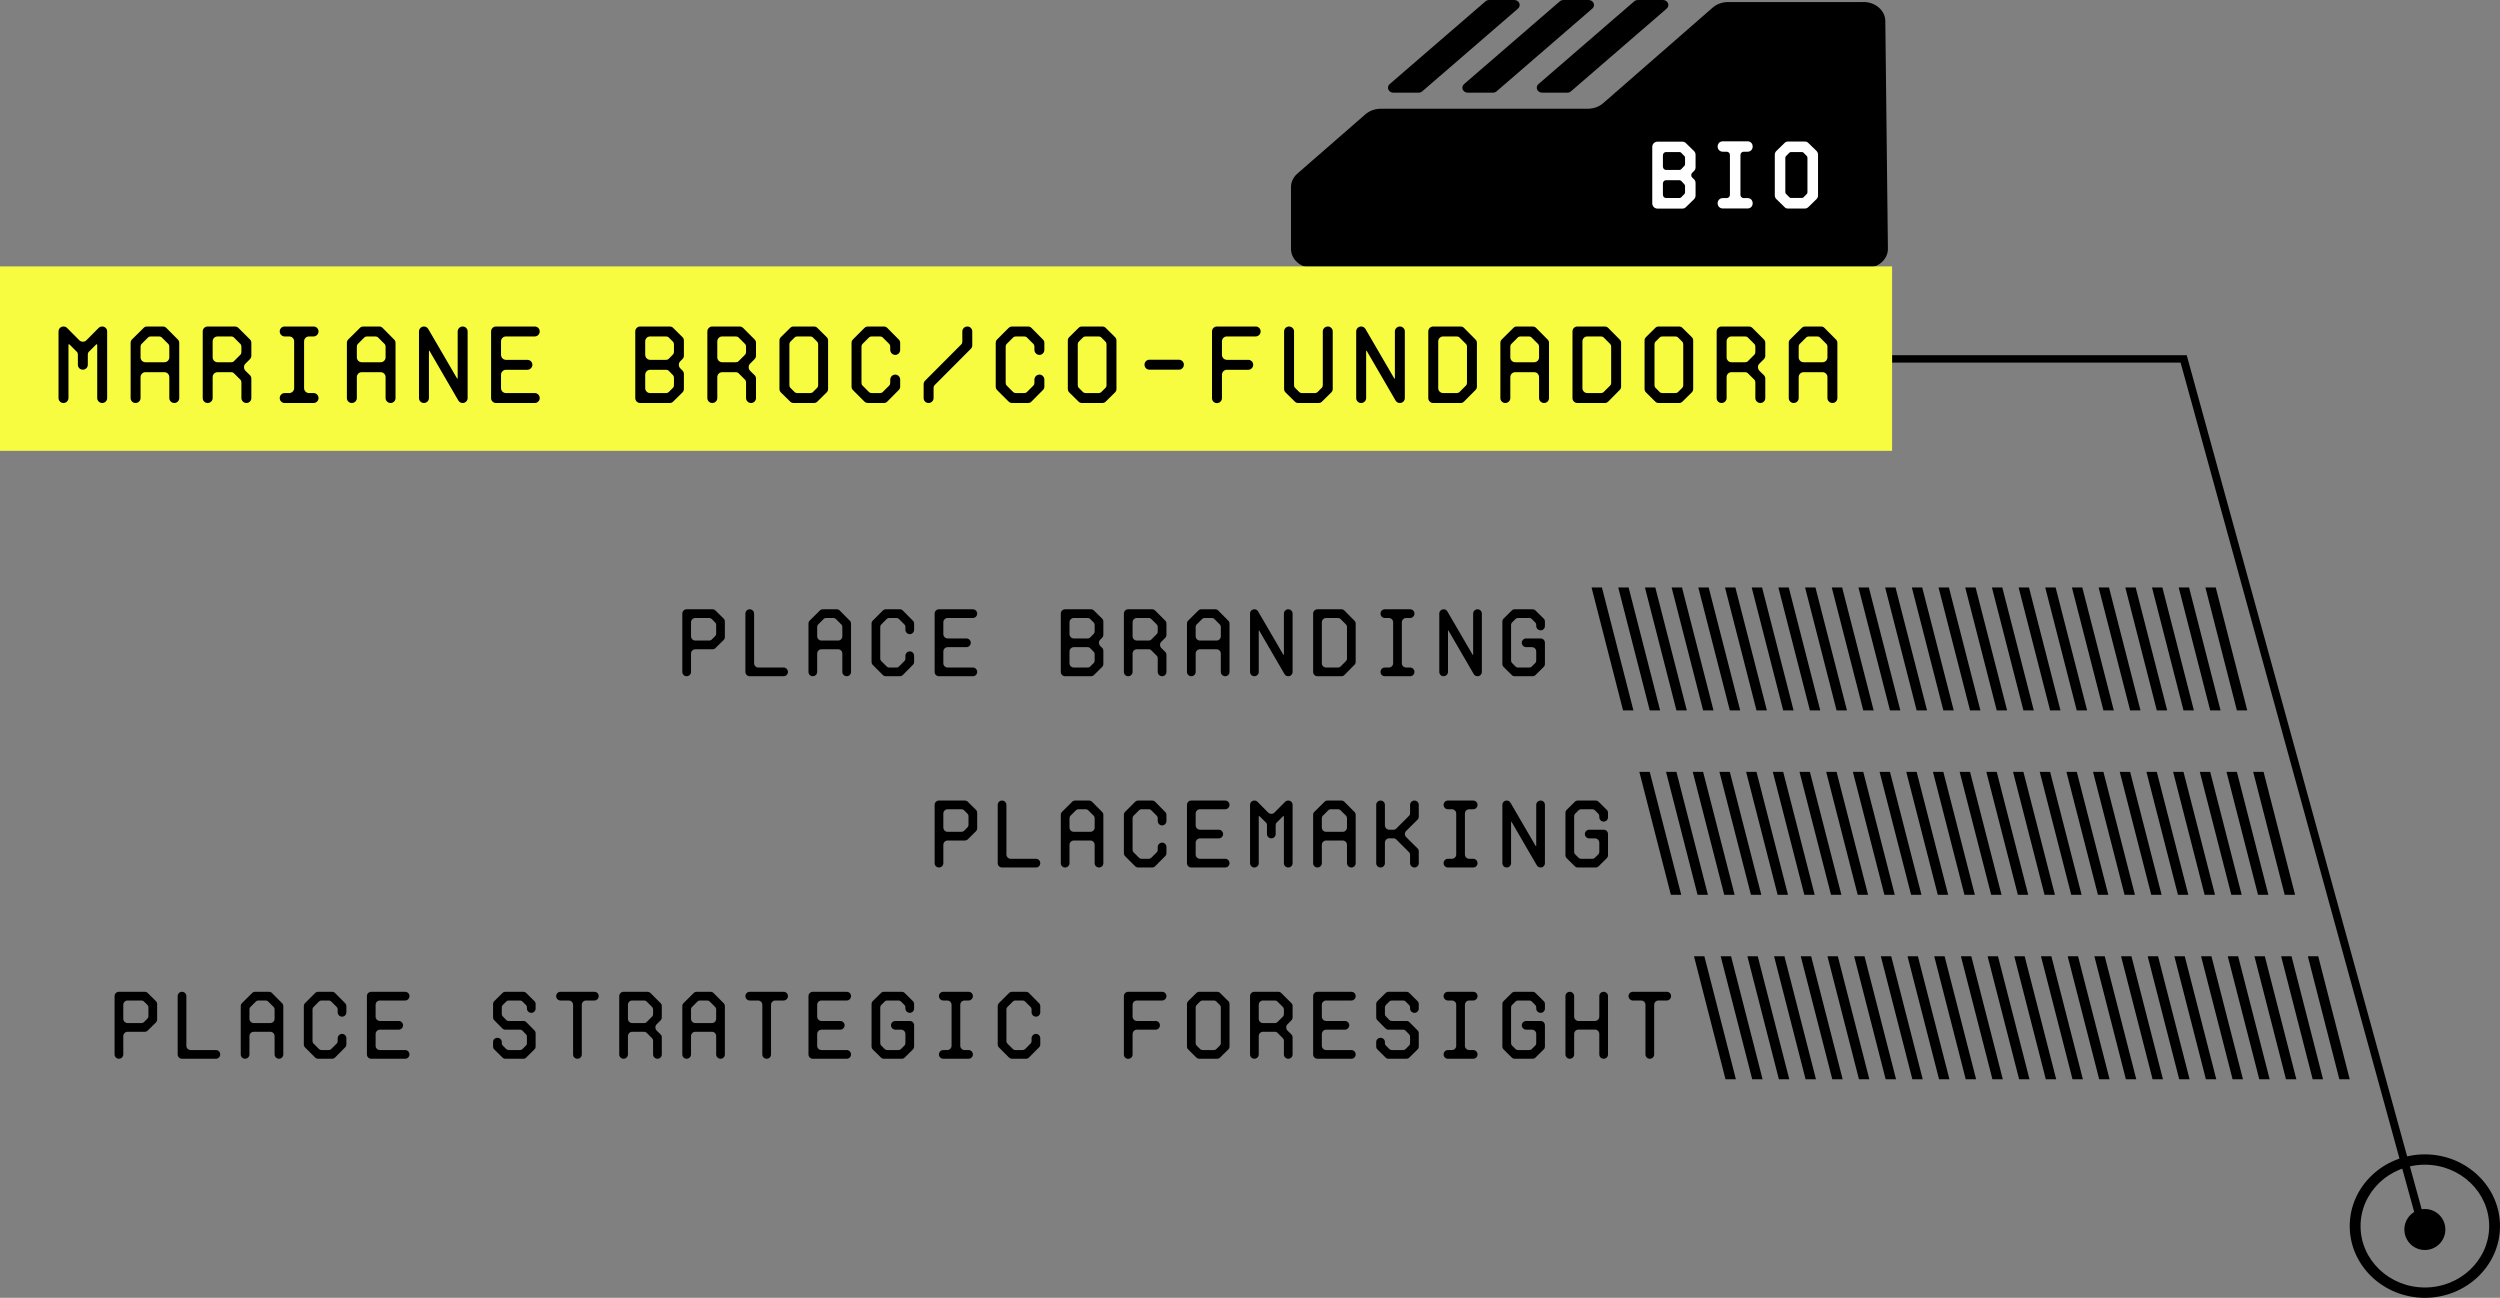
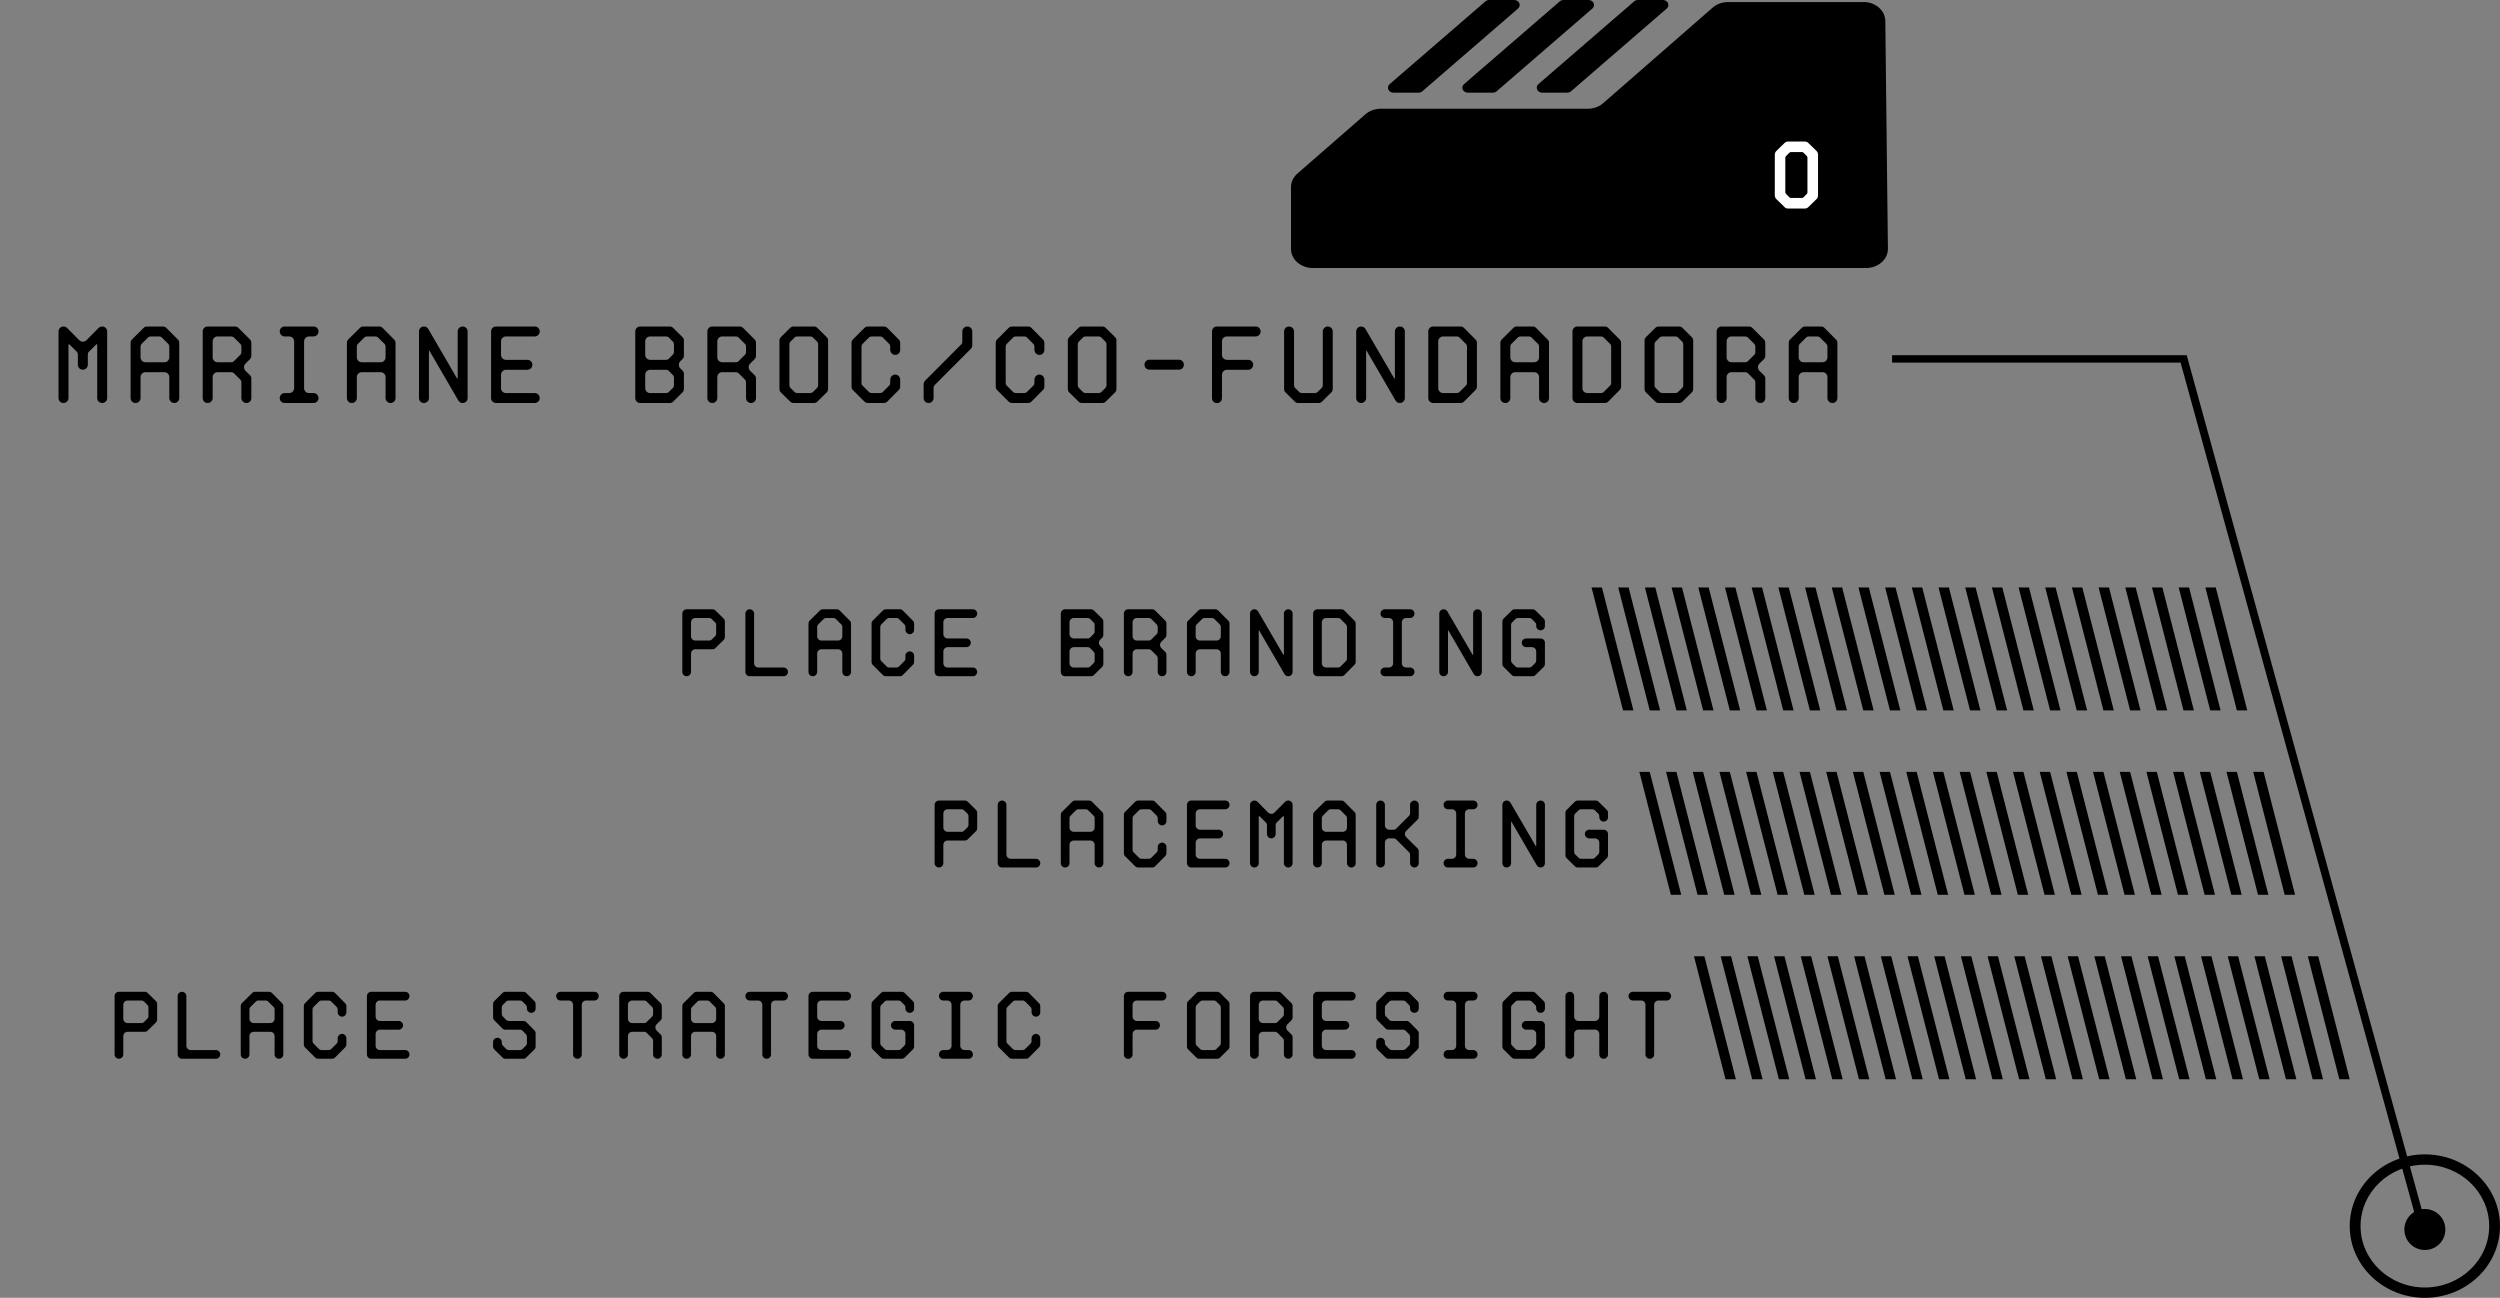
<svg xmlns="http://www.w3.org/2000/svg" width="366" height="190" viewBox="0 0 366 190" fill="none">
  <rect x="0" y="0" width="366" height="190" fill="#808080" stroke="none" />
  <path d="M229.431 13.57H225.791C225.061 13.57 224.701 12.77 225.231 12.31L239.241 0.2C239.391 0.07 239.591 0 239.801 0H243.441C244.171 0 244.531 0.8 244.001 1.26L229.991 13.37C229.841 13.5 229.641 13.57 229.431 13.57Z" fill="black" />
  <path d="M272.81 0.3H253C252.15 0.3 251.33 0.59 250.73 1.12L234.71 15.1C234.11 15.63 233.29 15.92 232.44 15.92H202.16C201.31 15.92 200.49 16.21 199.89 16.74L189.94 25.41C189.34 25.94 189 26.65 189 27.39V36.44C189 37.99 190.44 39.24 192.21 39.24H273.18C274.96 39.24 276.41 37.97 276.39 36.41L276.01 3.06C275.99 1.53 274.56 0.29 272.8 0.29" fill="black" />
  <path d="M218.541 13.57H214.901C214.171 13.57 213.811 12.77 214.341 12.31L228.351 0.2C228.501 0.07 228.701 0 228.911 0H232.551C233.281 0 233.641 0.8 233.111 1.26L219.101 13.37C218.951 13.5 218.751 13.57 218.541 13.57Z" fill="black" />
  <path d="M207.65 13.57H204.01C203.28 13.57 202.92 12.77 203.45 12.31L217.47 0.2C217.62 0.07 217.82 0 218.03 0H221.67C222.4 0 222.76 0.8 222.23 1.26L208.22 13.37C208.07 13.5 207.87 13.57 207.66 13.57" fill="black" />
-   <path d="M247.731 25.29C247.651 25.37 247.601 25.49 247.601 25.63C247.601 25.78 247.641 25.9 247.731 25.98L248.021 26.26C248.161 26.4 248.231 26.58 248.231 26.79V28.6C248.231 28.81 248.161 28.99 248.021 29.15L246.841 30.3C246.701 30.45 246.521 30.54 246.291 30.54H242.661C242.231 30.54 241.891 30.2 241.891 29.77V21.51C241.891 21.08 242.231 20.74 242.661 20.74H246.291C246.511 20.74 246.701 20.82 246.841 20.98L248.021 22.13C248.171 22.28 248.231 22.49 248.231 22.66V24.49C248.231 24.7 248.161 24.88 248.021 25.02L247.731 25.3V25.29ZM246.611 24.26C246.671 24.19 246.691 24.11 246.691 24.02V23.08C246.691 23.01 246.661 22.93 246.611 22.86L246.121 22.36C246.051 22.29 245.971 22.26 245.871 22.26H243.911C243.641 22.26 243.451 22.47 243.451 22.74V24.39C243.451 24.66 243.651 24.88 243.911 24.88H245.871C245.951 24.88 246.041 24.85 246.121 24.78L246.611 24.26ZM246.611 28.38C246.671 28.31 246.691 28.23 246.691 28.16V27.24C246.691 27.16 246.661 27.07 246.611 27L246.121 26.48C246.041 26.41 245.951 26.38 245.871 26.38H243.911C243.641 26.38 243.451 26.6 243.451 26.87V28.51C243.451 28.78 243.651 28.99 243.911 28.99H245.871C245.971 28.99 246.051 28.96 246.121 28.89L246.611 28.39V28.38Z" fill="white" />
-   <path d="M252.221 30.52C251.791 30.52 251.461 30.2 251.461 29.76C251.461 29.32 251.781 29 252.221 29H252.781C253.051 29 253.261 28.79 253.261 28.52V22.69C253.261 22.42 253.051 22.21 252.781 22.21H252.221C251.791 22.21 251.461 21.89 251.461 21.45C251.461 21.01 251.781 20.69 252.221 20.69H255.851C256.281 20.69 256.591 21.01 256.591 21.45C256.591 21.89 256.281 22.21 255.851 22.21H255.281C255.011 22.21 254.801 22.42 254.801 22.69V28.52C254.801 28.79 255.011 29 255.281 29H255.851C256.281 29 256.591 29.32 256.591 29.76C256.591 30.2 256.281 30.52 255.851 30.52H252.221Z" fill="white" />
  <path d="M265.95 22.11C266.1 22.26 266.16 22.47 266.16 22.64V28.61C266.16 28.78 266.1 28.99 265.95 29.14L264.77 30.29C264.63 30.44 264.45 30.53 264.22 30.53H261.76C261.55 30.53 261.35 30.45 261.23 30.29L260.05 29.14C259.9 28.99 259.83 28.78 259.83 28.61V22.64C259.83 22.47 259.9 22.26 260.05 22.11L261.23 20.96C261.36 20.81 261.55 20.72 261.76 20.72H264.22C264.44 20.72 264.63 20.8 264.77 20.96L265.95 22.11ZM264.53 28.38C264.59 28.31 264.61 28.23 264.61 28.14V23.1C264.61 23.02 264.58 22.93 264.53 22.86L264.04 22.36C263.97 22.29 263.89 22.26 263.79 22.26H262.21C262.11 22.26 262.03 22.29 261.96 22.36L261.47 22.86C261.4 22.93 261.37 23 261.37 23.1V28.14C261.37 28.24 261.4 28.31 261.47 28.38L261.96 28.88C262.03 28.95 262.11 28.98 262.21 28.98H263.79C263.89 28.98 263.97 28.95 264.04 28.88L264.53 28.38Z" fill="white" />
  <path d="M353.867 179L355 178.722L320.135 52H277V53.083H319.238L353.867 179Z" fill="black" />
-   <path d="M0 39H277V66H0V39Z" fill="#F7FC40" />
+   <path d="M0 39H277H0V39Z" fill="#F7FC40" />
  <path d="M257.967 86L262.58 104H261.059L256.446 86H257.967ZM250.151 86L254.764 104H253.243L248.631 86H250.151ZM254.059 86L258.672 104H257.151L252.538 86H254.059ZM269.69 86L274.303 104H272.782L268.169 86H269.69ZM261.875 86L266.487 104H264.966L260.354 86H261.875ZM273.598 86L278.21 104H276.689L272.077 86H273.598ZM242.336 86L246.949 104H245.428L240.815 86H242.336ZM246.244 86L250.856 104H249.336L244.723 86H246.244ZM238.428 86L243.041 104H241.52L236.908 86H238.428ZM234.521 86L239.133 104H237.613L233 86H234.521ZM265.782 86L270.395 104H268.874L264.261 86H265.782ZM304.849 86L309.462 104H307.941L303.328 86H304.849ZM308.757 86L313.369 104H311.849L307.236 86H308.757ZM312.664 86L317.277 104H315.756L311.144 86H312.664ZM324.387 86L329 104H327.479L322.867 86H324.387ZM300.941 86L305.554 104H304.033L299.42 86H300.941ZM316.572 86L321.185 104H319.664L315.051 86H316.572ZM289.228 86L293.841 104H292.32L287.708 86H289.228ZM281.413 86L286.026 104H284.505L279.892 86H281.413ZM297.044 86L301.656 104H300.136L295.523 86H297.044ZM285.321 86L289.933 104H288.413L283.8 86H285.321ZM293.136 86L297.749 104H296.228L291.615 86H293.136ZM277.505 86L282.118 104H280.597L275.984 86H277.505ZM320.48 86L325.092 104H323.572L318.959 86H320.48Z" fill="black" />
  <path d="M264.967 113L269.58 131H268.059L263.446 113H264.967ZM257.151 113L261.764 131H260.243L255.631 113H257.151ZM261.059 113L265.672 131H264.151L259.538 113H261.059ZM276.69 113L281.303 131H279.782L275.169 113H276.69ZM268.875 113L273.487 131H271.966L267.354 113H268.875ZM280.598 113L285.21 131H283.689L279.077 113H280.598ZM249.336 113L253.949 131H252.428L247.815 113H249.336ZM253.244 113L257.856 131H256.336L251.723 113H253.244ZM245.428 113L250.041 131H248.52L243.908 113H245.428ZM241.521 113L246.133 131H244.613L240 113H241.521ZM272.782 113L277.395 131H275.874L271.261 113H272.782ZM311.849 113L316.462 131H314.941L310.328 113H311.849ZM315.757 113L320.369 131H318.849L314.236 113H315.757ZM319.664 113L324.277 131H322.756L318.144 113H319.664ZM331.387 113L336 131H334.479L329.867 113H331.387ZM307.941 113L312.554 131H311.033L306.42 113H307.941ZM323.572 113L328.185 131H326.664L322.051 113H323.572ZM296.228 113L300.841 131H299.32L294.708 113H296.228ZM288.413 113L293.026 131H291.505L286.892 113H288.413ZM304.044 113L308.656 131H307.136L302.523 113H304.044ZM292.321 113L296.933 131H295.413L290.8 113H292.321ZM300.136 113L304.749 131H303.228L298.615 113H300.136ZM284.505 113L289.118 131H287.597L282.984 113H284.505ZM327.48 113L332.092 131H330.572L325.959 113H327.48Z" fill="black" />
  <path d="M272.967 140L277.58 158H276.059L271.446 140H272.967ZM265.151 140L269.764 158H268.243L263.631 140H265.151ZM269.059 140L273.672 158H272.151L267.538 140H269.059ZM284.69 140L289.303 158H287.782L283.169 140H284.69ZM276.875 140L281.487 158H279.966L275.354 140H276.875ZM288.598 140L293.21 158H291.689L287.077 140H288.598ZM257.336 140L261.949 158H260.428L255.815 140H257.336ZM261.244 140L265.856 158H264.336L259.723 140H261.244ZM253.428 140L258.041 158H256.52L251.908 140H253.428ZM249.521 140L254.133 158H252.613L248 140H249.521ZM280.782 140L285.395 158H283.874L279.261 140H280.782ZM319.849 140L324.462 158H322.941L318.328 140H319.849ZM323.757 140L328.369 158H326.849L322.236 140H323.757ZM327.664 140L332.277 158H330.756L326.144 140H327.664ZM339.387 140L344 158H342.479L337.867 140H339.387ZM315.941 140L320.554 158H319.033L314.42 140H315.941ZM331.572 140L336.185 158H334.664L330.051 140H331.572ZM304.228 140L308.841 158H307.32L302.708 140H304.228ZM296.413 140L301.026 158H299.505L294.892 140H296.413ZM312.044 140L316.656 158H315.136L310.523 140H312.044ZM300.321 140L304.933 158H303.413L298.8 140H300.321ZM308.136 140L312.749 158H311.228L306.615 140H308.136ZM292.505 140L297.118 158H295.597L290.984 140H292.505ZM335.48 140L340.092 158H338.572L333.959 140H335.48Z" fill="black" />
  <path d="M355 170.512C360.196 170.512 364.416 174.54 364.416 179.5C364.416 184.46 360.196 188.488 355 188.488C349.804 188.488 345.584 184.46 345.584 179.5C345.584 174.54 349.804 170.512 355 170.512ZM355 190C361.064 190 366 185.288 366 179.5C366 173.712 361.064 169 355 169C348.936 169 344 173.712 344 179.5C344 185.288 348.936 190 355 190Z" fill="black" />
  <path d="M352 180C352 181.66 353.34 183 355 183C356.66 183 358 181.66 358 180C358 178.34 356.66 177 355 177C353.34 177 352 178.34 352 180Z" fill="black" />
  <path d="M14.232 58.28V50.52C14.232 50.44 14.216 50.392 14.168 50.392C14.136 50.392 14.104 50.408 14.072 50.44L13.016 51.496C12.904 51.608 12.856 51.736 12.856 51.896V53.4C12.856 53.8 12.536 54.12 12.136 54.12C11.704 54.12 11.4 53.8 11.4 53.4V51.896C11.4 51.736 11.352 51.608 11.24 51.496L10.184 50.44C10.152 50.408 10.12 50.392 10.088 50.392C10.04 50.392 10.024 50.44 10.024 50.52V58.28C10.024 58.68 9.688 59 9.288 59C8.888 59 8.568 58.68 8.568 58.28V48.52C8.568 48.12 8.888 47.8 9.288 47.8C9.496 47.8 9.672 47.864 9.816 48.008L11.608 49.816C11.768 49.96 11.944 50.024 12.136 50.024C12.344 50.024 12.504 49.96 12.648 49.816L14.44 48.008C14.584 47.864 14.76 47.8 14.968 47.8C15.368 47.8 15.688 48.12 15.688 48.52V58.28C15.688 58.68 15.368 59 14.968 59C14.568 59 14.232 58.68 14.232 58.28ZM26.242 50.2V58.28C26.242 58.68 25.922 59 25.522 59C25.122 59 24.786 58.68 24.786 58.28V55.208C24.786 54.808 24.466 54.488 24.066 54.488H21.298C20.898 54.488 20.578 54.808 20.578 55.208V58.28C20.578 58.68 20.242 59 19.842 59C19.442 59 19.122 58.68 19.122 58.28V50.2C19.122 49.992 19.186 49.832 19.33 49.688L21.01 48.024C21.138 47.88 21.314 47.8 21.522 47.8H23.842C24.05 47.8 24.21 47.864 24.354 48.008L26.018 49.688C26.162 49.816 26.242 49.992 26.242 50.2ZM24.786 52.312V50.744C24.786 50.584 24.738 50.456 24.626 50.344L23.698 49.416C23.586 49.304 23.458 49.256 23.298 49.256H22.066C21.906 49.256 21.778 49.304 21.666 49.416L20.738 50.344C20.626 50.456 20.578 50.584 20.578 50.744V52.312C20.578 52.712 20.898 53.032 21.298 53.032H24.066C24.466 53.032 24.786 52.712 24.786 52.312ZM33.853 54.488H31.853C31.453 54.488 31.133 54.808 31.133 55.208V58.28C31.133 58.68 30.797 59 30.397 59C29.997 59 29.677 58.68 29.677 58.28V48.52C29.677 48.12 29.997 47.8 30.397 47.8H34.397C34.605 47.8 34.781 47.88 34.925 48.024L36.589 49.688C36.733 49.832 36.797 49.992 36.797 50.2V52.088C36.797 52.28 36.717 52.456 36.573 52.6L35.933 53.24C35.789 53.384 35.725 53.544 35.725 53.752C35.725 53.944 35.789 54.12 35.933 54.28L36.589 54.92C36.733 55.064 36.797 55.224 36.797 55.432V58.28C36.797 58.68 36.477 59 36.077 59C35.677 59 35.341 58.68 35.341 58.28V55.976C35.341 55.816 35.293 55.688 35.181 55.576L34.253 54.648C34.141 54.536 34.013 54.488 33.853 54.488ZM34.253 52.872L35.181 51.944C35.293 51.832 35.341 51.704 35.341 51.544V50.744C35.341 50.584 35.293 50.456 35.181 50.344L34.253 49.416C34.141 49.304 34.013 49.256 33.853 49.256H31.853C31.453 49.256 31.133 49.576 31.133 49.976V52.312C31.133 52.712 31.453 53.032 31.853 53.032H33.853C34.013 53.032 34.141 52.984 34.253 52.872ZM45.911 59H41.671C41.271 59 40.951 58.68 40.951 58.28C40.951 57.88 41.271 57.544 41.671 57.544H42.343C42.743 57.544 43.063 57.224 43.063 56.824V49.976C43.063 49.576 42.743 49.256 42.343 49.256H41.671C41.271 49.256 40.951 48.92 40.951 48.52C40.951 48.12 41.271 47.8 41.671 47.8H45.911C46.311 47.8 46.631 48.12 46.631 48.52C46.631 48.92 46.311 49.256 45.911 49.256H45.239C44.839 49.256 44.519 49.576 44.519 49.976V56.824C44.519 57.224 44.839 57.544 45.239 57.544H45.911C46.311 57.544 46.631 57.88 46.631 58.28C46.631 58.68 46.311 59 45.911 59ZM57.906 50.2V58.28C57.906 58.68 57.586 59 57.185 59C56.785 59 56.45 58.68 56.45 58.28V55.208C56.45 54.808 56.13 54.488 55.73 54.488H52.962C52.562 54.488 52.242 54.808 52.242 55.208V58.28C52.242 58.68 51.906 59 51.505 59C51.105 59 50.785 58.68 50.785 58.28V50.2C50.785 49.992 50.849 49.832 50.993 49.688L52.673 48.024C52.801 47.88 52.977 47.8 53.185 47.8H55.505C55.714 47.8 55.873 47.864 56.017 48.008L57.681 49.688C57.825 49.816 57.906 49.992 57.906 50.2ZM56.45 52.312V50.744C56.45 50.584 56.401 50.456 56.289 50.344L55.361 49.416C55.249 49.304 55.121 49.256 54.962 49.256H53.73C53.569 49.256 53.441 49.304 53.33 49.416L52.401 50.344C52.289 50.456 52.242 50.584 52.242 50.744V52.312C52.242 52.712 52.562 53.032 52.962 53.032H55.73C56.13 53.032 56.45 52.712 56.45 52.312ZM62.7 48.168L66.892 55.368C66.924 55.416 66.956 55.448 66.972 55.448C66.988 55.448 67.004 55.416 67.004 55.336V48.52C67.004 48.12 67.34 47.8 67.74 47.8C68.14 47.8 68.46 48.12 68.46 48.52V58.28C68.46 58.68 68.14 59 67.74 59C67.452 59 67.244 58.872 67.1 58.632L62.908 51.416C62.892 51.368 62.86 51.336 62.828 51.336C62.812 51.336 62.796 51.368 62.796 51.448V58.28C62.796 58.68 62.46 59 62.06 59C61.66 59 61.34 58.68 61.34 58.28V48.52C61.34 48.12 61.66 47.8 62.06 47.8C62.348 47.8 62.556 47.928 62.7 48.168ZM71.894 58.28V48.52C71.894 48.12 72.214 47.8 72.614 47.8H78.294C78.694 47.8 79.014 48.12 79.014 48.52C79.014 48.92 78.694 49.256 78.294 49.256H74.07C73.67 49.256 73.35 49.576 73.35 49.976V51.944C73.35 52.344 73.67 52.68 74.07 52.68H77.206C77.606 52.68 77.942 53 77.942 53.4C77.942 53.8 77.606 54.136 77.206 54.136H74.07C73.67 54.136 73.35 54.472 73.35 54.872V56.824C73.35 57.224 73.67 57.544 74.07 57.544H78.294C78.694 57.544 79.014 57.88 79.014 58.28C79.014 58.68 78.694 59 78.294 59H72.614C72.214 59 71.894 58.68 71.894 58.28ZM97.915 52.52L98.507 51.912C98.619 51.8 98.667 51.672 98.667 51.512V50.408C98.667 50.248 98.619 50.12 98.507 50.008L97.915 49.416C97.803 49.304 97.675 49.256 97.515 49.256H95.179C94.779 49.256 94.459 49.576 94.459 49.976V51.944C94.459 52.344 94.779 52.68 95.179 52.68H97.515C97.675 52.68 97.803 52.632 97.915 52.52ZM97.915 57.384L98.507 56.792C98.619 56.68 98.667 56.552 98.667 56.392V55.304C98.667 55.144 98.619 55.016 98.507 54.904L97.915 54.296C97.803 54.184 97.675 54.136 97.515 54.136H95.179C94.779 54.136 94.459 54.472 94.459 54.872V56.824C94.459 57.224 94.779 57.544 95.179 57.544H97.515C97.675 57.544 97.803 57.496 97.915 57.384ZM99.915 52.568L99.595 52.888C99.451 53.032 99.387 53.192 99.387 53.4C99.387 53.608 99.451 53.784 99.595 53.928L99.915 54.248C100.059 54.392 100.123 54.552 100.123 54.76V56.92C100.123 57.128 100.059 57.304 99.915 57.448L98.571 58.776C98.443 58.92 98.267 59 98.043 59H93.723C93.323 59 93.003 58.68 93.003 58.28V48.52C93.003 48.12 93.323 47.8 93.723 47.8H98.043C98.267 47.8 98.443 47.88 98.571 48.024L99.915 49.352C100.059 49.496 100.123 49.656 100.123 49.864V52.056C100.123 52.264 100.059 52.424 99.915 52.568ZM107.733 54.488H105.733C105.333 54.488 105.013 54.808 105.013 55.208V58.28C105.013 58.68 104.677 59 104.277 59C103.877 59 103.557 58.68 103.557 58.28V48.52C103.557 48.12 103.877 47.8 104.277 47.8H108.277C108.485 47.8 108.661 47.88 108.805 48.024L110.469 49.688C110.613 49.832 110.677 49.992 110.677 50.2V52.088C110.677 52.28 110.597 52.456 110.453 52.6L109.813 53.24C109.669 53.384 109.605 53.544 109.605 53.752C109.605 53.944 109.669 54.12 109.813 54.28L110.469 54.92C110.613 55.064 110.677 55.224 110.677 55.432V58.28C110.677 58.68 110.357 59 109.957 59C109.557 59 109.221 58.68 109.221 58.28V55.976C109.221 55.816 109.173 55.688 109.061 55.576L108.133 54.648C108.021 54.536 107.893 54.488 107.733 54.488ZM108.133 52.872L109.061 51.944C109.173 51.832 109.221 51.704 109.221 51.544V50.744C109.221 50.584 109.173 50.456 109.061 50.344L108.133 49.416C108.021 49.304 107.893 49.256 107.733 49.256H105.733C105.333 49.256 105.013 49.576 105.013 49.976V52.312C105.013 52.712 105.333 53.032 105.733 53.032H107.733C107.893 53.032 108.021 52.984 108.133 52.872ZM119.68 48.024L121.024 49.352C121.168 49.496 121.232 49.656 121.232 49.864V56.936C121.232 57.144 121.168 57.304 121.024 57.448L119.68 58.776C119.552 58.92 119.376 59 119.152 59H116.176C115.968 59 115.792 58.92 115.664 58.776L114.32 57.448C114.176 57.304 114.112 57.144 114.112 56.936V49.864C114.112 49.656 114.176 49.496 114.32 49.352L115.664 48.024C115.792 47.88 115.968 47.8 116.176 47.8H119.152C119.376 47.8 119.552 47.88 119.68 48.024ZM119.024 57.384L119.616 56.792C119.728 56.68 119.776 56.552 119.776 56.392V50.408C119.776 50.248 119.728 50.12 119.616 50.008L119.024 49.416C118.912 49.304 118.784 49.256 118.624 49.256H116.72C116.56 49.256 116.432 49.304 116.32 49.416L115.728 50.008C115.616 50.12 115.568 50.248 115.568 50.408V56.392C115.568 56.552 115.616 56.68 115.728 56.792L116.32 57.384C116.432 57.496 116.56 57.544 116.72 57.544H118.624C118.784 57.544 118.912 57.496 119.024 57.384ZM126.122 50.744V56.056C126.122 56.216 126.17 56.344 126.282 56.456L127.21 57.384C127.322 57.496 127.45 57.544 127.61 57.544H128.842C129.002 57.544 129.13 57.496 129.242 57.384L130.17 56.456C130.282 56.344 130.33 56.216 130.33 56.056V55.576C130.33 55.176 130.666 54.84 131.066 54.84C131.466 54.84 131.786 55.176 131.786 55.576V56.6C131.786 56.808 131.706 56.984 131.562 57.112L129.898 58.792C129.754 58.936 129.594 59 129.386 59H127.066C126.858 59 126.682 58.92 126.538 58.776L124.874 57.112C124.73 56.968 124.666 56.808 124.666 56.6V50.2C124.666 49.992 124.73 49.832 124.874 49.688L126.538 48.024C126.682 47.88 126.858 47.8 127.066 47.8H129.386C129.594 47.8 129.754 47.864 129.898 48.008L131.562 49.688C131.706 49.816 131.786 49.992 131.786 50.2V51.224C131.786 51.624 131.466 51.96 131.066 51.96C130.666 51.96 130.33 51.624 130.33 51.224V50.744C130.33 50.584 130.282 50.456 130.17 50.344L129.242 49.416C129.13 49.304 129.002 49.256 128.842 49.256H127.61C127.45 49.256 127.322 49.304 127.21 49.416L126.282 50.344C126.17 50.456 126.122 50.584 126.122 50.744ZM140.884 50.024V48.52C140.884 48.12 141.22 47.8 141.62 47.8C142.02 47.8 142.34 48.12 142.34 48.52V50.568C142.34 50.76 142.26 50.936 142.116 51.08L136.836 56.376C136.724 56.488 136.676 56.616 136.676 56.776V58.28C136.676 58.68 136.34 59 135.94 59C135.54 59 135.22 58.68 135.22 58.28V56.232C135.22 56.04 135.3 55.864 135.444 55.72L140.724 50.424C140.836 50.312 140.884 50.184 140.884 50.024ZM147.231 50.744V56.056C147.231 56.216 147.279 56.344 147.391 56.456L148.319 57.384C148.431 57.496 148.559 57.544 148.719 57.544H149.951C150.111 57.544 150.239 57.496 150.351 57.384L151.279 56.456C151.391 56.344 151.439 56.216 151.439 56.056V55.576C151.439 55.176 151.775 54.84 152.175 54.84C152.575 54.84 152.895 55.176 152.895 55.576V56.6C152.895 56.808 152.815 56.984 152.671 57.112L151.007 58.792C150.863 58.936 150.703 59 150.495 59H148.175C147.967 59 147.791 58.92 147.647 58.776L145.983 57.112C145.839 56.968 145.775 56.808 145.775 56.6V50.2C145.775 49.992 145.839 49.832 145.983 49.688L147.647 48.024C147.791 47.88 147.967 47.8 148.175 47.8H150.495C150.703 47.8 150.863 47.864 151.007 48.008L152.671 49.688C152.815 49.816 152.895 49.992 152.895 50.2V51.224C152.895 51.624 152.575 51.96 152.175 51.96C151.775 51.96 151.439 51.624 151.439 51.224V50.744C151.439 50.584 151.391 50.456 151.279 50.344L150.351 49.416C150.239 49.304 150.111 49.256 149.951 49.256H148.719C148.559 49.256 148.431 49.304 148.319 49.416L147.391 50.344C147.279 50.456 147.231 50.584 147.231 50.744ZM161.897 48.024L163.241 49.352C163.385 49.496 163.449 49.656 163.449 49.864V56.936C163.449 57.144 163.385 57.304 163.241 57.448L161.897 58.776C161.769 58.92 161.593 59 161.369 59H158.393C158.185 59 158.009 58.92 157.881 58.776L156.537 57.448C156.393 57.304 156.329 57.144 156.329 56.936V49.864C156.329 49.656 156.393 49.496 156.537 49.352L157.881 48.024C158.009 47.88 158.185 47.8 158.393 47.8H161.369C161.593 47.8 161.769 47.88 161.897 48.024ZM161.241 57.384L161.833 56.792C161.945 56.68 161.993 56.552 161.993 56.392V50.408C161.993 50.248 161.945 50.12 161.833 50.008L161.241 49.416C161.129 49.304 161.001 49.256 160.841 49.256H158.937C158.777 49.256 158.649 49.304 158.537 49.416L157.945 50.008C157.833 50.12 157.785 50.248 157.785 50.408V56.392C157.785 56.552 157.833 56.68 157.945 56.792L158.537 57.384C158.649 57.496 158.777 57.544 158.937 57.544H160.841C161.001 57.544 161.129 57.496 161.241 57.384ZM168.276 52.664H172.596C172.996 52.664 173.316 52.984 173.316 53.384C173.316 53.816 172.996 54.12 172.596 54.12H168.276C167.876 54.12 167.556 53.816 167.556 53.384C167.556 52.984 167.876 52.664 168.276 52.664ZM178.894 54.872V58.296C178.894 58.696 178.558 59.016 178.158 59.016C177.758 59.016 177.438 58.696 177.438 58.296V48.52C177.438 48.12 177.758 47.8 178.158 47.8H183.838C184.238 47.8 184.558 48.12 184.558 48.52C184.558 48.92 184.238 49.256 183.838 49.256H179.614C179.214 49.256 178.894 49.576 178.894 49.976V51.944C178.894 52.344 179.214 52.68 179.614 52.68H182.75C183.15 52.68 183.47 53 183.47 53.4C183.47 53.8 183.15 54.136 182.75 54.136H179.614C179.214 54.136 178.894 54.472 178.894 54.872ZM189.448 48.52V56.392C189.448 56.552 189.496 56.68 189.608 56.792L190.2 57.384C190.312 57.496 190.44 57.544 190.6 57.544H192.504C192.664 57.544 192.792 57.496 192.904 57.384L193.496 56.792C193.608 56.68 193.656 56.552 193.656 56.392V48.52C193.656 48.12 193.992 47.8 194.392 47.8C194.792 47.8 195.112 48.12 195.112 48.52V56.936C195.112 57.144 195.048 57.304 194.904 57.448L193.56 58.776C193.432 58.92 193.256 59 193.032 59H190.056C189.848 59 189.672 58.92 189.544 58.776L188.2 57.448C188.056 57.304 187.992 57.144 187.992 56.936V48.52C187.992 48.12 188.312 47.8 188.712 47.8C189.112 47.8 189.448 48.12 189.448 48.52ZM199.907 48.168L204.099 55.368C204.131 55.416 204.163 55.448 204.179 55.448C204.195 55.448 204.211 55.416 204.211 55.336V48.52C204.211 48.12 204.547 47.8 204.947 47.8C205.347 47.8 205.667 48.12 205.667 48.52V58.28C205.667 58.68 205.347 59 204.947 59C204.659 59 204.451 58.872 204.307 58.632L200.115 51.416C200.099 51.368 200.067 51.336 200.035 51.336C200.019 51.336 200.003 51.368 200.003 51.448V58.28C200.003 58.68 199.667 59 199.267 59C198.867 59 198.547 58.68 198.547 58.28V48.52C198.547 48.12 198.867 47.8 199.267 47.8C199.555 47.8 199.763 47.928 199.907 48.168ZM213.677 57.384L214.605 56.456C214.717 56.344 214.765 56.216 214.765 56.056V50.744C214.765 50.584 214.717 50.456 214.605 50.344L213.677 49.416C213.565 49.304 213.437 49.256 213.277 49.256H211.277C210.877 49.256 210.557 49.576 210.557 49.976V56.824C210.557 57.224 210.877 57.544 211.277 57.544H213.277C213.437 57.544 213.565 57.496 213.677 57.384ZM214.333 48.008L215.997 49.688C216.141 49.816 216.221 49.992 216.221 50.2V56.6C216.221 56.808 216.141 56.984 215.997 57.112L214.333 58.792C214.189 58.936 214.029 59 213.821 59H209.821C209.421 59 209.101 58.68 209.101 58.28V48.52C209.101 48.12 209.421 47.8 209.821 47.8H213.821C214.029 47.8 214.189 47.864 214.333 48.008ZM226.775 50.2V58.28C226.775 58.68 226.455 59 226.055 59C225.655 59 225.319 58.68 225.319 58.28V55.208C225.319 54.808 224.999 54.488 224.599 54.488H221.831C221.431 54.488 221.111 54.808 221.111 55.208V58.28C221.111 58.68 220.775 59 220.375 59C219.975 59 219.655 58.68 219.655 58.28V50.2C219.655 49.992 219.719 49.832 219.863 49.688L221.543 48.024C221.671 47.88 221.847 47.8 222.055 47.8H224.375C224.583 47.8 224.743 47.864 224.887 48.008L226.551 49.688C226.695 49.816 226.775 49.992 226.775 50.2ZM225.319 52.312V50.744C225.319 50.584 225.271 50.456 225.159 50.344L224.231 49.416C224.119 49.304 223.991 49.256 223.831 49.256H222.599C222.439 49.256 222.311 49.304 222.199 49.416L221.271 50.344C221.159 50.456 221.111 50.584 221.111 50.744V52.312C221.111 52.712 221.431 53.032 221.831 53.032H224.599C224.999 53.032 225.319 52.712 225.319 52.312ZM234.786 57.384L235.714 56.456C235.826 56.344 235.874 56.216 235.874 56.056V50.744C235.874 50.584 235.826 50.456 235.714 50.344L234.786 49.416C234.674 49.304 234.546 49.256 234.386 49.256H232.386C231.986 49.256 231.666 49.576 231.666 49.976V56.824C231.666 57.224 231.986 57.544 232.386 57.544H234.386C234.546 57.544 234.674 57.496 234.786 57.384ZM235.442 48.008L237.106 49.688C237.25 49.816 237.33 49.992 237.33 50.2V56.6C237.33 56.808 237.25 56.984 237.106 57.112L235.442 58.792C235.298 58.936 235.138 59 234.93 59H230.93C230.53 59 230.21 58.68 230.21 58.28V48.52C230.21 48.12 230.53 47.8 230.93 47.8H234.93C235.138 47.8 235.298 47.864 235.442 48.008ZM246.332 48.024L247.676 49.352C247.82 49.496 247.884 49.656 247.884 49.864V56.936C247.884 57.144 247.82 57.304 247.676 57.448L246.332 58.776C246.204 58.92 246.028 59 245.804 59H242.828C242.62 59 242.444 58.92 242.316 58.776L240.972 57.448C240.828 57.304 240.764 57.144 240.764 56.936V49.864C240.764 49.656 240.828 49.496 240.972 49.352L242.316 48.024C242.444 47.88 242.62 47.8 242.828 47.8H245.804C246.028 47.8 246.204 47.88 246.332 48.024ZM245.676 57.384L246.268 56.792C246.38 56.68 246.428 56.552 246.428 56.392V50.408C246.428 50.248 246.38 50.12 246.268 50.008L245.676 49.416C245.564 49.304 245.436 49.256 245.276 49.256H243.372C243.212 49.256 243.084 49.304 242.972 49.416L242.38 50.008C242.268 50.12 242.22 50.248 242.22 50.408V56.392C242.22 56.552 242.268 56.68 242.38 56.792L242.972 57.384C243.084 57.496 243.212 57.544 243.372 57.544H245.276C245.436 57.544 245.564 57.496 245.676 57.384ZM255.495 54.488H253.495C253.095 54.488 252.775 54.808 252.775 55.208V58.28C252.775 58.68 252.439 59 252.039 59C251.639 59 251.319 58.68 251.319 58.28V48.52C251.319 48.12 251.639 47.8 252.039 47.8H256.039C256.247 47.8 256.423 47.88 256.567 48.024L258.231 49.688C258.375 49.832 258.439 49.992 258.439 50.2V52.088C258.439 52.28 258.359 52.456 258.215 52.6L257.575 53.24C257.431 53.384 257.367 53.544 257.367 53.752C257.367 53.944 257.431 54.12 257.575 54.28L258.231 54.92C258.375 55.064 258.439 55.224 258.439 55.432V58.28C258.439 58.68 258.119 59 257.719 59C257.319 59 256.983 58.68 256.983 58.28V55.976C256.983 55.816 256.935 55.688 256.823 55.576L255.895 54.648C255.783 54.536 255.655 54.488 255.495 54.488ZM255.895 52.872L256.823 51.944C256.935 51.832 256.983 51.704 256.983 51.544V50.744C256.983 50.584 256.935 50.456 256.823 50.344L255.895 49.416C255.783 49.304 255.655 49.256 255.495 49.256H253.495C253.095 49.256 252.775 49.576 252.775 49.976V52.312C252.775 52.712 253.095 53.032 253.495 53.032H255.495C255.655 53.032 255.783 52.984 255.895 52.872ZM268.993 50.2V58.28C268.993 58.68 268.673 59 268.273 59C267.873 59 267.537 58.68 267.537 58.28V55.208C267.537 54.808 267.217 54.488 266.817 54.488H264.049C263.649 54.488 263.329 54.808 263.329 55.208V58.28C263.329 58.68 262.993 59 262.593 59C262.193 59 261.873 58.68 261.873 58.28V50.2C261.873 49.992 261.937 49.832 262.081 49.688L263.761 48.024C263.889 47.88 264.065 47.8 264.273 47.8H266.593C266.801 47.8 266.961 47.864 267.105 48.008L268.769 49.688C268.913 49.816 268.993 49.992 268.993 50.2ZM267.537 52.312V50.744C267.537 50.584 267.489 50.456 267.377 50.344L266.449 49.416C266.337 49.304 266.209 49.256 266.049 49.256H264.817C264.657 49.256 264.529 49.304 264.417 49.416L263.489 50.344C263.377 50.456 263.329 50.584 263.329 50.744V52.312C263.329 52.712 263.649 53.032 264.049 53.032H266.817C267.217 53.032 267.537 52.712 267.537 52.312Z" fill="black" />
  <path d="M101.165 95.682V98.37C101.165 98.72 100.871 99 100.521 99C100.171 99 99.891 98.72 99.891 98.37V89.83C99.891 89.48 100.171 89.2 100.521 89.2H104.301C104.497 89.2 104.651 89.27 104.763 89.396L105.939 90.558C106.065 90.684 106.121 90.824 106.121 91.006V93.232C106.121 93.414 106.065 93.568 105.939 93.694L104.763 94.856C104.651 94.982 104.497 95.052 104.301 95.052H101.795C101.445 95.052 101.165 95.332 101.165 95.682ZM101.795 93.778H103.839C103.979 93.778 104.091 93.736 104.189 93.638L104.707 93.12C104.805 93.022 104.847 92.91 104.847 92.77V91.482C104.847 91.342 104.805 91.23 104.707 91.132L104.189 90.614C104.091 90.516 103.979 90.474 103.839 90.474H101.795C101.445 90.474 101.165 90.754 101.165 91.104V93.148C101.165 93.498 101.445 93.778 101.795 93.778ZM110.4 89.83V97.096C110.4 97.446 110.68 97.726 111.03 97.726H114.726C115.076 97.726 115.356 98.02 115.356 98.37C115.356 98.72 115.076 99 114.726 99H109.756C109.406 99 109.126 98.72 109.126 98.37V89.83C109.126 89.48 109.406 89.2 109.756 89.2C110.106 89.2 110.4 89.48 110.4 89.83ZM124.591 91.3V98.37C124.591 98.72 124.311 99 123.961 99C123.611 99 123.317 98.72 123.317 98.37V95.682C123.317 95.332 123.037 95.052 122.687 95.052H120.265C119.915 95.052 119.635 95.332 119.635 95.682V98.37C119.635 98.72 119.341 99 118.991 99C118.641 99 118.361 98.72 118.361 98.37V91.3C118.361 91.118 118.417 90.978 118.543 90.852L120.013 89.396C120.125 89.27 120.279 89.2 120.461 89.2H122.491C122.673 89.2 122.813 89.256 122.939 89.382L124.395 90.852C124.521 90.964 124.591 91.118 124.591 91.3ZM123.317 93.148V91.776C123.317 91.636 123.275 91.524 123.177 91.426L122.365 90.614C122.267 90.516 122.155 90.474 122.015 90.474H120.937C120.797 90.474 120.685 90.516 120.587 90.614L119.775 91.426C119.677 91.524 119.635 91.636 119.635 91.776V93.148C119.635 93.498 119.915 93.778 120.265 93.778H122.687C123.037 93.778 123.317 93.498 123.317 93.148ZM128.87 91.776V96.424C128.87 96.564 128.912 96.676 129.01 96.774L129.822 97.586C129.92 97.684 130.032 97.726 130.172 97.726H131.25C131.39 97.726 131.502 97.684 131.6 97.586L132.412 96.774C132.51 96.676 132.552 96.564 132.552 96.424V96.004C132.552 95.654 132.846 95.36 133.196 95.36C133.546 95.36 133.826 95.654 133.826 96.004V96.9C133.826 97.082 133.756 97.236 133.63 97.348L132.174 98.818C132.048 98.944 131.908 99 131.726 99H129.696C129.514 99 129.36 98.93 129.234 98.804L127.778 97.348C127.652 97.222 127.596 97.082 127.596 96.9V91.3C127.596 91.118 127.652 90.978 127.778 90.852L129.234 89.396C129.36 89.27 129.514 89.2 129.696 89.2H131.726C131.908 89.2 132.048 89.256 132.174 89.382L133.63 90.852C133.756 90.964 133.826 91.118 133.826 91.3V92.196C133.826 92.546 133.546 92.84 133.196 92.84C132.846 92.84 132.552 92.546 132.552 92.196V91.776C132.552 91.636 132.51 91.524 132.412 91.426L131.6 90.614C131.502 90.516 131.39 90.474 131.25 90.474H130.172C130.032 90.474 129.92 90.516 129.822 90.614L129.01 91.426C128.912 91.524 128.87 91.636 128.87 91.776ZM136.831 98.37V89.83C136.831 89.48 137.111 89.2 137.461 89.2H142.431C142.781 89.2 143.061 89.48 143.061 89.83C143.061 90.18 142.781 90.474 142.431 90.474H138.735C138.385 90.474 138.105 90.754 138.105 91.104V92.826C138.105 93.176 138.385 93.47 138.735 93.47H141.479C141.829 93.47 142.123 93.75 142.123 94.1C142.123 94.45 141.829 94.744 141.479 94.744H138.735C138.385 94.744 138.105 95.038 138.105 95.388V97.096C138.105 97.446 138.385 97.726 138.735 97.726H142.431C142.781 97.726 143.061 98.02 143.061 98.37C143.061 98.72 142.781 99 142.431 99H137.461C137.111 99 136.831 98.72 136.831 98.37ZM159.599 93.33L160.117 92.798C160.215 92.7 160.257 92.588 160.257 92.448V91.482C160.257 91.342 160.215 91.23 160.117 91.132L159.599 90.614C159.501 90.516 159.389 90.474 159.249 90.474H157.205C156.855 90.474 156.575 90.754 156.575 91.104V92.826C156.575 93.176 156.855 93.47 157.205 93.47H159.249C159.389 93.47 159.501 93.428 159.599 93.33ZM159.599 97.586L160.117 97.068C160.215 96.97 160.257 96.858 160.257 96.718V95.766C160.257 95.626 160.215 95.514 160.117 95.416L159.599 94.884C159.501 94.786 159.389 94.744 159.249 94.744H157.205C156.855 94.744 156.575 95.038 156.575 95.388V97.096C156.575 97.446 156.855 97.726 157.205 97.726H159.249C159.389 97.726 159.501 97.684 159.599 97.586ZM161.349 93.372L161.069 93.652C160.943 93.778 160.887 93.918 160.887 94.1C160.887 94.282 160.943 94.436 161.069 94.562L161.349 94.842C161.475 94.968 161.531 95.108 161.531 95.29V97.18C161.531 97.362 161.475 97.516 161.349 97.642L160.173 98.804C160.061 98.93 159.907 99 159.711 99H155.931C155.581 99 155.301 98.72 155.301 98.37V89.83C155.301 89.48 155.581 89.2 155.931 89.2H159.711C159.907 89.2 160.061 89.27 160.173 89.396L161.349 90.558C161.475 90.684 161.531 90.824 161.531 91.006V92.924C161.531 93.106 161.475 93.246 161.349 93.372ZM168.19 95.052H166.44C166.09 95.052 165.81 95.332 165.81 95.682V98.37C165.81 98.72 165.516 99 165.166 99C164.816 99 164.536 98.72 164.536 98.37V89.83C164.536 89.48 164.816 89.2 165.166 89.2H168.666C168.848 89.2 169.002 89.27 169.128 89.396L170.584 90.852C170.71 90.978 170.766 91.118 170.766 91.3V92.952C170.766 93.12 170.696 93.274 170.57 93.4L170.01 93.96C169.884 94.086 169.828 94.226 169.828 94.408C169.828 94.576 169.884 94.73 170.01 94.87L170.584 95.43C170.71 95.556 170.766 95.696 170.766 95.878V98.37C170.766 98.72 170.486 99 170.136 99C169.786 99 169.492 98.72 169.492 98.37V96.354C169.492 96.214 169.45 96.102 169.352 96.004L168.54 95.192C168.442 95.094 168.33 95.052 168.19 95.052ZM168.54 93.638L169.352 92.826C169.45 92.728 169.492 92.616 169.492 92.476V91.776C169.492 91.636 169.45 91.524 169.352 91.426L168.54 90.614C168.442 90.516 168.33 90.474 168.19 90.474H166.44C166.09 90.474 165.81 90.754 165.81 91.104V93.148C165.81 93.498 166.09 93.778 166.44 93.778H168.19C168.33 93.778 168.442 93.736 168.54 93.638ZM180.001 91.3V98.37C180.001 98.72 179.721 99 179.371 99C179.021 99 178.727 98.72 178.727 98.37V95.682C178.727 95.332 178.447 95.052 178.097 95.052H175.675C175.325 95.052 175.045 95.332 175.045 95.682V98.37C175.045 98.72 174.751 99 174.401 99C174.051 99 173.771 98.72 173.771 98.37V91.3C173.771 91.118 173.827 90.978 173.953 90.852L175.423 89.396C175.535 89.27 175.689 89.2 175.871 89.2H177.901C178.083 89.2 178.223 89.256 178.349 89.382L179.805 90.852C179.931 90.964 180.001 91.118 180.001 91.3ZM178.727 93.148V91.776C178.727 91.636 178.685 91.524 178.587 91.426L177.775 90.614C177.677 90.516 177.565 90.474 177.425 90.474H176.347C176.207 90.474 176.095 90.516 175.997 90.614L175.185 91.426C175.087 91.524 175.045 91.636 175.045 91.776V93.148C175.045 93.498 175.325 93.778 175.675 93.778H178.097C178.447 93.778 178.727 93.498 178.727 93.148ZM184.196 89.522L187.864 95.822C187.892 95.864 187.92 95.892 187.934 95.892C187.948 95.892 187.962 95.864 187.962 95.794V89.83C187.962 89.48 188.256 89.2 188.606 89.2C188.956 89.2 189.236 89.48 189.236 89.83V98.37C189.236 98.72 188.956 99 188.606 99C188.354 99 188.172 98.888 188.046 98.678L184.378 92.364C184.364 92.322 184.336 92.294 184.308 92.294C184.294 92.294 184.28 92.322 184.28 92.392V98.37C184.28 98.72 183.986 99 183.636 99C183.286 99 183.006 98.72 183.006 98.37V89.83C183.006 89.48 183.286 89.2 183.636 89.2C183.888 89.2 184.07 89.312 184.196 89.522ZM196.246 97.586L197.058 96.774C197.156 96.676 197.198 96.564 197.198 96.424V91.776C197.198 91.636 197.156 91.524 197.058 91.426L196.246 90.614C196.148 90.516 196.036 90.474 195.896 90.474H194.146C193.796 90.474 193.516 90.754 193.516 91.104V97.096C193.516 97.446 193.796 97.726 194.146 97.726H195.896C196.036 97.726 196.148 97.684 196.246 97.586ZM196.82 89.382L198.276 90.852C198.402 90.964 198.472 91.118 198.472 91.3V96.9C198.472 97.082 198.402 97.236 198.276 97.348L196.82 98.818C196.694 98.944 196.554 99 196.372 99H192.872C192.522 99 192.242 98.72 192.242 98.37V89.83C192.242 89.48 192.522 89.2 192.872 89.2H196.372C196.554 89.2 196.694 89.256 196.82 89.382ZM206.447 99H202.737C202.387 99 202.107 98.72 202.107 98.37C202.107 98.02 202.387 97.726 202.737 97.726H203.325C203.675 97.726 203.955 97.446 203.955 97.096V91.104C203.955 90.754 203.675 90.474 203.325 90.474H202.737C202.387 90.474 202.107 90.18 202.107 89.83C202.107 89.48 202.387 89.2 202.737 89.2H206.447C206.797 89.2 207.077 89.48 207.077 89.83C207.077 90.18 206.797 90.474 206.447 90.474H205.859C205.509 90.474 205.229 90.754 205.229 91.104V97.096C205.229 97.446 205.509 97.726 205.859 97.726H206.447C206.797 97.726 207.077 98.02 207.077 98.37C207.077 98.72 206.797 99 206.447 99ZM211.902 89.522L215.57 95.822C215.598 95.864 215.626 95.892 215.64 95.892C215.654 95.892 215.668 95.864 215.668 95.794V89.83C215.668 89.48 215.962 89.2 216.312 89.2C216.662 89.2 216.942 89.48 216.942 89.83V98.37C216.942 98.72 216.662 99 216.312 99C216.06 99 215.878 98.888 215.752 98.678L212.084 92.364C212.07 92.322 212.042 92.294 212.014 92.294C212 92.294 211.986 92.322 211.986 92.392V98.37C211.986 98.72 211.692 99 211.342 99C210.992 99 210.712 98.72 210.712 98.37V89.83C210.712 89.48 210.992 89.2 211.342 89.2C211.594 89.2 211.776 89.312 211.902 89.522ZM224.903 91.65V91.482C224.903 91.342 224.861 91.23 224.763 91.132L224.245 90.614C224.147 90.516 224.035 90.474 223.895 90.474H222.229C222.089 90.474 221.977 90.516 221.879 90.614L221.361 91.132C221.263 91.23 221.221 91.342 221.221 91.482V96.718C221.221 96.858 221.263 96.97 221.361 97.068L221.879 97.586C221.977 97.684 222.089 97.726 222.229 97.726H223.895C224.035 97.726 224.147 97.684 224.245 97.586L224.763 97.068C224.861 96.97 224.903 96.858 224.903 96.718V95.374C224.903 95.024 224.623 94.744 224.273 94.744H223.433C223.083 94.744 222.789 94.45 222.789 94.1C222.789 93.75 223.083 93.47 223.433 93.47H225.547C225.897 93.47 226.177 93.75 226.177 94.1V97.18C226.177 97.362 226.121 97.516 225.995 97.642L224.819 98.804C224.707 98.93 224.553 99 224.357 99H221.753C221.571 99 221.417 98.93 221.305 98.804L220.129 97.642C220.003 97.516 219.947 97.362 219.947 97.18V91.006C219.947 90.824 220.003 90.684 220.129 90.558L221.305 89.396C221.417 89.27 221.571 89.2 221.753 89.2H224.357C224.553 89.2 224.707 89.27 224.819 89.396L225.995 90.558C226.121 90.684 226.177 90.824 226.177 91.006V91.65C226.177 92 225.897 92.28 225.547 92.28C225.197 92.28 224.903 92 224.903 91.65ZM138.105 123.682V126.37C138.105 126.72 137.811 127 137.461 127C137.111 127 136.831 126.72 136.831 126.37V117.83C136.831 117.48 137.111 117.2 137.461 117.2H141.241C141.437 117.2 141.591 117.27 141.703 117.396L142.879 118.558C143.005 118.684 143.061 118.824 143.061 119.006V121.232C143.061 121.414 143.005 121.568 142.879 121.694L141.703 122.856C141.591 122.982 141.437 123.052 141.241 123.052H138.735C138.385 123.052 138.105 123.332 138.105 123.682ZM138.735 121.778H140.779C140.919 121.778 141.031 121.736 141.129 121.638L141.647 121.12C141.745 121.022 141.787 120.91 141.787 120.77V119.482C141.787 119.342 141.745 119.23 141.647 119.132L141.129 118.614C141.031 118.516 140.919 118.474 140.779 118.474H138.735C138.385 118.474 138.105 118.754 138.105 119.104V121.148C138.105 121.498 138.385 121.778 138.735 121.778ZM147.34 117.83V125.096C147.34 125.446 147.62 125.726 147.97 125.726H151.666C152.016 125.726 152.296 126.02 152.296 126.37C152.296 126.72 152.016 127 151.666 127H146.696C146.346 127 146.066 126.72 146.066 126.37V117.83C146.066 117.48 146.346 117.2 146.696 117.2C147.046 117.2 147.34 117.48 147.34 117.83ZM161.531 119.3V126.37C161.531 126.72 161.251 127 160.901 127C160.551 127 160.257 126.72 160.257 126.37V123.682C160.257 123.332 159.977 123.052 159.627 123.052H157.205C156.855 123.052 156.575 123.332 156.575 123.682V126.37C156.575 126.72 156.281 127 155.931 127C155.581 127 155.301 126.72 155.301 126.37V119.3C155.301 119.118 155.357 118.978 155.483 118.852L156.953 117.396C157.065 117.27 157.219 117.2 157.401 117.2H159.431C159.613 117.2 159.753 117.256 159.879 117.382L161.335 118.852C161.461 118.964 161.531 119.118 161.531 119.3ZM160.257 121.148V119.776C160.257 119.636 160.215 119.524 160.117 119.426L159.305 118.614C159.207 118.516 159.095 118.474 158.955 118.474H157.877C157.737 118.474 157.625 118.516 157.527 118.614L156.715 119.426C156.617 119.524 156.575 119.636 156.575 119.776V121.148C156.575 121.498 156.855 121.778 157.205 121.778H159.627C159.977 121.778 160.257 121.498 160.257 121.148ZM165.81 119.776V124.424C165.81 124.564 165.852 124.676 165.95 124.774L166.762 125.586C166.86 125.684 166.972 125.726 167.112 125.726H168.19C168.33 125.726 168.442 125.684 168.54 125.586L169.352 124.774C169.45 124.676 169.492 124.564 169.492 124.424V124.004C169.492 123.654 169.786 123.36 170.136 123.36C170.486 123.36 170.766 123.654 170.766 124.004V124.9C170.766 125.082 170.696 125.236 170.57 125.348L169.114 126.818C168.988 126.944 168.848 127 168.666 127H166.636C166.454 127 166.3 126.93 166.174 126.804L164.718 125.348C164.592 125.222 164.536 125.082 164.536 124.9V119.3C164.536 119.118 164.592 118.978 164.718 118.852L166.174 117.396C166.3 117.27 166.454 117.2 166.636 117.2H168.666C168.848 117.2 168.988 117.256 169.114 117.382L170.57 118.852C170.696 118.964 170.766 119.118 170.766 119.3V120.196C170.766 120.546 170.486 120.84 170.136 120.84C169.786 120.84 169.492 120.546 169.492 120.196V119.776C169.492 119.636 169.45 119.524 169.352 119.426L168.54 118.614C168.442 118.516 168.33 118.474 168.19 118.474H167.112C166.972 118.474 166.86 118.516 166.762 118.614L165.95 119.426C165.852 119.524 165.81 119.636 165.81 119.776ZM173.771 126.37V117.83C173.771 117.48 174.051 117.2 174.401 117.2H179.371C179.721 117.2 180.001 117.48 180.001 117.83C180.001 118.18 179.721 118.474 179.371 118.474H175.675C175.325 118.474 175.045 118.754 175.045 119.104V120.826C175.045 121.176 175.325 121.47 175.675 121.47H178.419C178.769 121.47 179.063 121.75 179.063 122.1C179.063 122.45 178.769 122.744 178.419 122.744H175.675C175.325 122.744 175.045 123.038 175.045 123.388V125.096C175.045 125.446 175.325 125.726 175.675 125.726H179.371C179.721 125.726 180.001 126.02 180.001 126.37C180.001 126.72 179.721 127 179.371 127H174.401C174.051 127 173.771 126.72 173.771 126.37ZM187.962 126.37V119.58C187.962 119.51 187.948 119.468 187.906 119.468C187.878 119.468 187.85 119.482 187.822 119.51L186.898 120.434C186.8 120.532 186.758 120.644 186.758 120.784V122.1C186.758 122.45 186.478 122.73 186.128 122.73C185.75 122.73 185.484 122.45 185.484 122.1V120.784C185.484 120.644 185.442 120.532 185.344 120.434L184.42 119.51C184.392 119.482 184.364 119.468 184.336 119.468C184.294 119.468 184.28 119.51 184.28 119.58V126.37C184.28 126.72 183.986 127 183.636 127C183.286 127 183.006 126.72 183.006 126.37V117.83C183.006 117.48 183.286 117.2 183.636 117.2C183.818 117.2 183.972 117.256 184.098 117.382L185.666 118.964C185.806 119.09 185.96 119.146 186.128 119.146C186.31 119.146 186.45 119.09 186.576 118.964L188.144 117.382C188.27 117.256 188.424 117.2 188.606 117.2C188.956 117.2 189.236 117.48 189.236 117.83V126.37C189.236 126.72 188.956 127 188.606 127C188.256 127 187.962 126.72 187.962 126.37ZM198.472 119.3V126.37C198.472 126.72 198.192 127 197.842 127C197.492 127 197.198 126.72 197.198 126.37V123.682C197.198 123.332 196.918 123.052 196.568 123.052H194.146C193.796 123.052 193.516 123.332 193.516 123.682V126.37C193.516 126.72 193.222 127 192.872 127C192.522 127 192.242 126.72 192.242 126.37V119.3C192.242 119.118 192.298 118.978 192.424 118.852L193.894 117.396C194.006 117.27 194.16 117.2 194.342 117.2H196.372C196.554 117.2 196.694 117.256 196.82 117.382L198.276 118.852C198.402 118.964 198.472 119.118 198.472 119.3ZM197.198 121.148V119.776C197.198 119.636 197.156 119.524 197.058 119.426L196.246 118.614C196.148 118.516 196.036 118.474 195.896 118.474H194.818C194.678 118.474 194.566 118.516 194.468 118.614L193.656 119.426C193.558 119.524 193.516 119.636 193.516 119.776V121.148C193.516 121.498 193.796 121.778 194.146 121.778H196.568C196.918 121.778 197.198 121.498 197.198 121.148ZM204.039 122.73H203.381C203.031 122.73 202.751 123.024 202.751 123.374V126.37C202.751 126.72 202.457 127 202.107 127C201.757 127 201.477 126.72 201.477 126.37V117.83C201.477 117.48 201.757 117.2 202.107 117.2C202.457 117.2 202.751 117.48 202.751 117.83V120.826C202.751 121.176 203.031 121.47 203.381 121.47H204.039C204.179 121.47 204.291 121.428 204.389 121.33L206.293 119.426C206.391 119.328 206.433 119.216 206.433 119.076V117.83C206.433 117.48 206.727 117.2 207.077 117.2C207.427 117.2 207.707 117.48 207.707 117.83V119.552C207.707 119.734 207.651 119.874 207.525 120L205.859 121.652C205.733 121.792 205.677 121.946 205.677 122.1C205.677 122.254 205.733 122.408 205.859 122.548L207.525 124.2C207.651 124.326 207.707 124.466 207.707 124.648V126.37C207.707 126.72 207.427 127 207.077 127C206.727 127 206.433 126.72 206.433 126.37V125.124C206.433 124.984 206.391 124.872 206.293 124.774L204.389 122.87C204.291 122.772 204.179 122.73 204.039 122.73ZM215.682 127H211.972C211.622 127 211.342 126.72 211.342 126.37C211.342 126.02 211.622 125.726 211.972 125.726H212.56C212.91 125.726 213.19 125.446 213.19 125.096V119.104C213.19 118.754 212.91 118.474 212.56 118.474H211.972C211.622 118.474 211.342 118.18 211.342 117.83C211.342 117.48 211.622 117.2 211.972 117.2H215.682C216.032 117.2 216.312 117.48 216.312 117.83C216.312 118.18 216.032 118.474 215.682 118.474H215.094C214.744 118.474 214.464 118.754 214.464 119.104V125.096C214.464 125.446 214.744 125.726 215.094 125.726H215.682C216.032 125.726 216.312 126.02 216.312 126.37C216.312 126.72 216.032 127 215.682 127ZM221.137 117.522L224.805 123.822C224.833 123.864 224.861 123.892 224.875 123.892C224.889 123.892 224.903 123.864 224.903 123.794V117.83C224.903 117.48 225.197 117.2 225.547 117.2C225.897 117.2 226.177 117.48 226.177 117.83V126.37C226.177 126.72 225.897 127 225.547 127C225.295 127 225.113 126.888 224.987 126.678L221.319 120.364C221.305 120.322 221.277 120.294 221.249 120.294C221.235 120.294 221.221 120.322 221.221 120.392V126.37C221.221 126.72 220.927 127 220.577 127C220.227 127 219.947 126.72 219.947 126.37V117.83C219.947 117.48 220.227 117.2 220.577 117.2C220.829 117.2 221.011 117.312 221.137 117.522ZM234.138 119.65V119.482C234.138 119.342 234.096 119.23 233.998 119.132L233.48 118.614C233.382 118.516 233.27 118.474 233.13 118.474H231.464C231.324 118.474 231.212 118.516 231.114 118.614L230.596 119.132C230.498 119.23 230.456 119.342 230.456 119.482V124.718C230.456 124.858 230.498 124.97 230.596 125.068L231.114 125.586C231.212 125.684 231.324 125.726 231.464 125.726H233.13C233.27 125.726 233.382 125.684 233.48 125.586L233.998 125.068C234.096 124.97 234.138 124.858 234.138 124.718V123.374C234.138 123.024 233.858 122.744 233.508 122.744H232.668C232.318 122.744 232.024 122.45 232.024 122.1C232.024 121.75 232.318 121.47 232.668 121.47H234.782C235.132 121.47 235.412 121.75 235.412 122.1V125.18C235.412 125.362 235.356 125.516 235.23 125.642L234.054 126.804C233.942 126.93 233.788 127 233.592 127H230.988C230.806 127 230.652 126.93 230.54 126.804L229.364 125.642C229.238 125.516 229.182 125.362 229.182 125.18V119.006C229.182 118.824 229.238 118.684 229.364 118.558L230.54 117.396C230.652 117.27 230.806 117.2 230.988 117.2H233.592C233.788 117.2 233.942 117.27 234.054 117.396L235.23 118.558C235.356 118.684 235.412 118.824 235.412 119.006V119.65C235.412 120 235.132 120.28 234.782 120.28C234.432 120.28 234.138 120 234.138 119.65ZM18.049 151.682V154.37C18.049 154.72 17.755 155 17.405 155C17.055 155 16.775 154.72 16.775 154.37V145.83C16.775 145.48 17.055 145.2 17.405 145.2H21.185C21.381 145.2 21.535 145.27 21.647 145.396L22.823 146.558C22.949 146.684 23.005 146.824 23.005 147.006V149.232C23.005 149.414 22.949 149.568 22.823 149.694L21.647 150.856C21.535 150.982 21.381 151.052 21.185 151.052H18.679C18.329 151.052 18.049 151.332 18.049 151.682ZM18.679 149.778H20.723C20.863 149.778 20.975 149.736 21.073 149.638L21.591 149.12C21.689 149.022 21.731 148.91 21.731 148.77V147.482C21.731 147.342 21.689 147.23 21.591 147.132L21.073 146.614C20.975 146.516 20.863 146.474 20.723 146.474H18.679C18.329 146.474 18.049 146.754 18.049 147.104V149.148C18.049 149.498 18.329 149.778 18.679 149.778ZM27.284 145.83V153.096C27.284 153.446 27.564 153.726 27.914 153.726H31.61C31.96 153.726 32.24 154.02 32.24 154.37C32.24 154.72 31.96 155 31.61 155H26.64C26.29 155 26.01 154.72 26.01 154.37V145.83C26.01 145.48 26.29 145.2 26.64 145.2C26.99 145.2 27.284 145.48 27.284 145.83ZM41.475 147.3V154.37C41.475 154.72 41.195 155 40.845 155C40.495 155 40.201 154.72 40.201 154.37V151.682C40.201 151.332 39.921 151.052 39.571 151.052H37.149C36.799 151.052 36.519 151.332 36.519 151.682V154.37C36.519 154.72 36.225 155 35.875 155C35.525 155 35.245 154.72 35.245 154.37V147.3C35.245 147.118 35.301 146.978 35.427 146.852L36.897 145.396C37.009 145.27 37.163 145.2 37.345 145.2H39.375C39.557 145.2 39.697 145.256 39.823 145.382L41.279 146.852C41.405 146.964 41.475 147.118 41.475 147.3ZM40.201 149.148V147.776C40.201 147.636 40.159 147.524 40.061 147.426L39.249 146.614C39.151 146.516 39.039 146.474 38.899 146.474H37.821C37.681 146.474 37.569 146.516 37.471 146.614L36.659 147.426C36.561 147.524 36.519 147.636 36.519 147.776V149.148C36.519 149.498 36.799 149.778 37.149 149.778H39.571C39.921 149.778 40.201 149.498 40.201 149.148ZM45.754 147.776V152.424C45.754 152.564 45.796 152.676 45.894 152.774L46.706 153.586C46.804 153.684 46.916 153.726 47.056 153.726H48.134C48.274 153.726 48.386 153.684 48.484 153.586L49.296 152.774C49.394 152.676 49.436 152.564 49.436 152.424V152.004C49.436 151.654 49.73 151.36 50.08 151.36C50.43 151.36 50.71 151.654 50.71 152.004V152.9C50.71 153.082 50.64 153.236 50.514 153.348L49.058 154.818C48.932 154.944 48.792 155 48.61 155H46.58C46.398 155 46.244 154.93 46.118 154.804L44.662 153.348C44.536 153.222 44.48 153.082 44.48 152.9V147.3C44.48 147.118 44.536 146.978 44.662 146.852L46.118 145.396C46.244 145.27 46.398 145.2 46.58 145.2H48.61C48.792 145.2 48.932 145.256 49.058 145.382L50.514 146.852C50.64 146.964 50.71 147.118 50.71 147.3V148.196C50.71 148.546 50.43 148.84 50.08 148.84C49.73 148.84 49.436 148.546 49.436 148.196V147.776C49.436 147.636 49.394 147.524 49.296 147.426L48.484 146.614C48.386 146.516 48.274 146.474 48.134 146.474H47.056C46.916 146.474 46.804 146.516 46.706 146.614L45.894 147.426C45.796 147.524 45.754 147.636 45.754 147.776ZM53.715 154.37V145.83C53.715 145.48 53.995 145.2 54.345 145.2H59.315C59.665 145.2 59.945 145.48 59.945 145.83C59.945 146.18 59.665 146.474 59.315 146.474H55.619C55.269 146.474 54.989 146.754 54.989 147.104V148.826C54.989 149.176 55.269 149.47 55.619 149.47H58.363C58.713 149.47 59.007 149.75 59.007 150.1C59.007 150.45 58.713 150.744 58.363 150.744H55.619C55.269 150.744 54.989 151.038 54.989 151.388V153.096C54.989 153.446 55.269 153.726 55.619 153.726H59.315C59.665 153.726 59.945 154.02 59.945 154.37C59.945 154.72 59.665 155 59.315 155H54.345C53.995 155 53.715 154.72 53.715 154.37ZM77.141 147.65V147.482C77.141 147.342 77.1 147.23 77.001 147.132L76.484 146.614C76.385 146.516 76.273 146.474 76.133 146.474H74.468C74.328 146.474 74.216 146.516 74.118 146.614L73.6 147.132C73.501 147.23 73.46 147.342 73.46 147.482V148.448C73.46 148.588 73.501 148.7 73.6 148.798L74.118 149.33C74.216 149.428 74.328 149.47 74.468 149.47H76.609C76.791 149.47 76.931 149.526 77.058 149.652L78.234 150.842C78.359 150.968 78.415 151.108 78.415 151.29V153.194C78.415 153.376 78.359 153.516 78.234 153.642L77.058 154.804C76.945 154.93 76.791 155 76.609 155H73.992C73.809 155 73.656 154.93 73.543 154.804L72.368 153.642C72.242 153.516 72.186 153.376 72.186 153.194V152.55C72.186 152.2 72.466 151.934 72.816 151.934C73.165 151.934 73.46 152.2 73.46 152.55V152.718C73.46 152.858 73.501 152.97 73.6 153.068L74.118 153.586C74.216 153.684 74.328 153.726 74.468 153.726H76.133C76.273 153.726 76.385 153.684 76.484 153.586L77.001 153.068C77.1 152.97 77.141 152.858 77.141 152.718V151.766C77.141 151.626 77.1 151.514 77.001 151.416L76.484 150.884C76.385 150.786 76.273 150.744 76.133 150.744H73.992C73.809 150.744 73.669 150.688 73.543 150.562L72.368 149.372C72.242 149.246 72.186 149.106 72.186 148.924V147.006C72.186 146.824 72.242 146.684 72.368 146.558L73.543 145.396C73.656 145.27 73.809 145.2 73.992 145.2H76.609C76.791 145.2 76.945 145.27 77.058 145.396L78.234 146.558C78.359 146.684 78.415 146.824 78.415 147.006V147.65C78.415 148 78.135 148.28 77.785 148.28C77.436 148.28 77.141 148 77.141 147.65ZM85.173 147.104V154.37C85.173 154.72 84.907 155 84.529 155C84.179 155 83.899 154.72 83.899 154.37V147.104C83.899 146.754 83.619 146.474 83.269 146.474H82.051C81.701 146.474 81.421 146.18 81.421 145.83C81.421 145.48 81.701 145.2 82.051 145.2H87.021C87.371 145.2 87.651 145.48 87.651 145.83C87.651 146.18 87.371 146.474 87.021 146.474H85.803C85.453 146.474 85.173 146.754 85.173 147.104ZM94.31 151.052H92.56C92.21 151.052 91.93 151.332 91.93 151.682V154.37C91.93 154.72 91.636 155 91.286 155C90.936 155 90.656 154.72 90.656 154.37V145.83C90.656 145.48 90.936 145.2 91.286 145.2H94.786C94.968 145.2 95.122 145.27 95.248 145.396L96.704 146.852C96.83 146.978 96.886 147.118 96.886 147.3V148.952C96.886 149.12 96.816 149.274 96.69 149.4L96.13 149.96C96.004 150.086 95.948 150.226 95.948 150.408C95.948 150.576 96.004 150.73 96.13 150.87L96.704 151.43C96.83 151.556 96.886 151.696 96.886 151.878V154.37C96.886 154.72 96.606 155 96.256 155C95.906 155 95.612 154.72 95.612 154.37V152.354C95.612 152.214 95.57 152.102 95.472 152.004L94.66 151.192C94.562 151.094 94.45 151.052 94.31 151.052ZM94.66 149.638L95.472 148.826C95.57 148.728 95.612 148.616 95.612 148.476V147.776C95.612 147.636 95.57 147.524 95.472 147.426L94.66 146.614C94.562 146.516 94.45 146.474 94.31 146.474H92.56C92.21 146.474 91.93 146.754 91.93 147.104V149.148C91.93 149.498 92.21 149.778 92.56 149.778H94.31C94.45 149.778 94.562 149.736 94.66 149.638ZM106.121 147.3V154.37C106.121 154.72 105.841 155 105.491 155C105.141 155 104.847 154.72 104.847 154.37V151.682C104.847 151.332 104.567 151.052 104.217 151.052H101.795C101.445 151.052 101.165 151.332 101.165 151.682V154.37C101.165 154.72 100.871 155 100.521 155C100.171 155 99.891 154.72 99.891 154.37V147.3C99.891 147.118 99.947 146.978 100.073 146.852L101.543 145.396C101.655 145.27 101.809 145.2 101.991 145.2H104.021C104.203 145.2 104.343 145.256 104.469 145.382L105.925 146.852C106.051 146.964 106.121 147.118 106.121 147.3ZM104.847 149.148V147.776C104.847 147.636 104.805 147.524 104.707 147.426L103.895 146.614C103.797 146.516 103.685 146.474 103.545 146.474H102.467C102.327 146.474 102.215 146.516 102.117 146.614L101.305 147.426C101.207 147.524 101.165 147.636 101.165 147.776V149.148C101.165 149.498 101.445 149.778 101.795 149.778H104.217C104.567 149.778 104.847 149.498 104.847 149.148ZM112.878 147.104V154.37C112.878 154.72 112.612 155 112.234 155C111.884 155 111.604 154.72 111.604 154.37V147.104C111.604 146.754 111.324 146.474 110.974 146.474H109.756C109.406 146.474 109.126 146.18 109.126 145.83C109.126 145.48 109.406 145.2 109.756 145.2H114.726C115.076 145.2 115.356 145.48 115.356 145.83C115.356 146.18 115.076 146.474 114.726 146.474H113.508C113.158 146.474 112.878 146.754 112.878 147.104ZM118.361 154.37V145.83C118.361 145.48 118.641 145.2 118.991 145.2H123.961C124.311 145.2 124.591 145.48 124.591 145.83C124.591 146.18 124.311 146.474 123.961 146.474H120.265C119.915 146.474 119.635 146.754 119.635 147.104V148.826C119.635 149.176 119.915 149.47 120.265 149.47H123.009C123.359 149.47 123.653 149.75 123.653 150.1C123.653 150.45 123.359 150.744 123.009 150.744H120.265C119.915 150.744 119.635 151.038 119.635 151.388V153.096C119.635 153.446 119.915 153.726 120.265 153.726H123.961C124.311 153.726 124.591 154.02 124.591 154.37C124.591 154.72 124.311 155 123.961 155H118.991C118.641 155 118.361 154.72 118.361 154.37ZM132.552 147.65V147.482C132.552 147.342 132.51 147.23 132.412 147.132L131.894 146.614C131.796 146.516 131.684 146.474 131.544 146.474H129.878C129.738 146.474 129.626 146.516 129.528 146.614L129.01 147.132C128.912 147.23 128.87 147.342 128.87 147.482V152.718C128.87 152.858 128.912 152.97 129.01 153.068L129.528 153.586C129.626 153.684 129.738 153.726 129.878 153.726H131.544C131.684 153.726 131.796 153.684 131.894 153.586L132.412 153.068C132.51 152.97 132.552 152.858 132.552 152.718V151.374C132.552 151.024 132.272 150.744 131.922 150.744H131.082C130.732 150.744 130.438 150.45 130.438 150.1C130.438 149.75 130.732 149.47 131.082 149.47H133.196C133.546 149.47 133.826 149.75 133.826 150.1V153.18C133.826 153.362 133.77 153.516 133.644 153.642L132.468 154.804C132.356 154.93 132.202 155 132.006 155H129.402C129.22 155 129.066 154.93 128.954 154.804L127.778 153.642C127.652 153.516 127.596 153.362 127.596 153.18V147.006C127.596 146.824 127.652 146.684 127.778 146.558L128.954 145.396C129.066 145.27 129.22 145.2 129.402 145.2H132.006C132.202 145.2 132.356 145.27 132.468 145.396L133.644 146.558C133.77 146.684 133.826 146.824 133.826 147.006V147.65C133.826 148 133.546 148.28 133.196 148.28C132.846 148.28 132.552 148 132.552 147.65ZM141.801 155H138.091C137.741 155 137.461 154.72 137.461 154.37C137.461 154.02 137.741 153.726 138.091 153.726H138.679C139.029 153.726 139.309 153.446 139.309 153.096V147.104C139.309 146.754 139.029 146.474 138.679 146.474H138.091C137.741 146.474 137.461 146.18 137.461 145.83C137.461 145.48 137.741 145.2 138.091 145.2H141.801C142.151 145.2 142.431 145.48 142.431 145.83C142.431 146.18 142.151 146.474 141.801 146.474H141.213C140.863 146.474 140.583 146.754 140.583 147.104V153.096C140.583 153.446 140.863 153.726 141.213 153.726H141.801C142.151 153.726 142.431 154.02 142.431 154.37C142.431 154.72 142.151 155 141.801 155ZM147.34 147.776V152.424C147.34 152.564 147.382 152.676 147.48 152.774L148.292 153.586C148.39 153.684 148.502 153.726 148.642 153.726H149.72C149.86 153.726 149.972 153.684 150.07 153.586L150.882 152.774C150.98 152.676 151.022 152.564 151.022 152.424V152.004C151.022 151.654 151.316 151.36 151.666 151.36C152.016 151.36 152.296 151.654 152.296 152.004V152.9C152.296 153.082 152.226 153.236 152.1 153.348L150.644 154.818C150.518 154.944 150.378 155 150.196 155H148.166C147.984 155 147.83 154.93 147.704 154.804L146.248 153.348C146.122 153.222 146.066 153.082 146.066 152.9V147.3C146.066 147.118 146.122 146.978 146.248 146.852L147.704 145.396C147.83 145.27 147.984 145.2 148.166 145.2H150.196C150.378 145.2 150.518 145.256 150.644 145.382L152.1 146.852C152.226 146.964 152.296 147.118 152.296 147.3V148.196C152.296 148.546 152.016 148.84 151.666 148.84C151.316 148.84 151.022 148.546 151.022 148.196V147.776C151.022 147.636 150.98 147.524 150.882 147.426L150.07 146.614C149.972 146.516 149.86 146.474 149.72 146.474H148.642C148.502 146.474 148.39 146.516 148.292 146.614L147.48 147.426C147.382 147.524 147.34 147.636 147.34 147.776ZM165.81 151.388V154.384C165.81 154.734 165.516 155.014 165.166 155.014C164.816 155.014 164.536 154.734 164.536 154.384V145.83C164.536 145.48 164.816 145.2 165.166 145.2H170.136C170.486 145.2 170.766 145.48 170.766 145.83C170.766 146.18 170.486 146.474 170.136 146.474H166.44C166.09 146.474 165.81 146.754 165.81 147.104V148.826C165.81 149.176 166.09 149.47 166.44 149.47H169.184C169.534 149.47 169.814 149.75 169.814 150.1C169.814 150.45 169.534 150.744 169.184 150.744H166.44C166.09 150.744 165.81 151.038 165.81 151.388ZM178.643 145.396L179.819 146.558C179.945 146.684 180.001 146.824 180.001 147.006V153.194C180.001 153.376 179.945 153.516 179.819 153.642L178.643 154.804C178.531 154.93 178.377 155 178.181 155H175.577C175.395 155 175.241 154.93 175.129 154.804L173.953 153.642C173.827 153.516 173.771 153.376 173.771 153.194V147.006C173.771 146.824 173.827 146.684 173.953 146.558L175.129 145.396C175.241 145.27 175.395 145.2 175.577 145.2H178.181C178.377 145.2 178.531 145.27 178.643 145.396ZM178.069 153.586L178.587 153.068C178.685 152.97 178.727 152.858 178.727 152.718V147.482C178.727 147.342 178.685 147.23 178.587 147.132L178.069 146.614C177.971 146.516 177.859 146.474 177.719 146.474H176.053C175.913 146.474 175.801 146.516 175.703 146.614L175.185 147.132C175.087 147.23 175.045 147.342 175.045 147.482V152.718C175.045 152.858 175.087 152.97 175.185 153.068L175.703 153.586C175.801 153.684 175.913 153.726 176.053 153.726H177.719C177.859 153.726 177.971 153.684 178.069 153.586ZM186.66 151.052H184.91C184.56 151.052 184.28 151.332 184.28 151.682V154.37C184.28 154.72 183.986 155 183.636 155C183.286 155 183.006 154.72 183.006 154.37V145.83C183.006 145.48 183.286 145.2 183.636 145.2H187.136C187.318 145.2 187.472 145.27 187.598 145.396L189.054 146.852C189.18 146.978 189.236 147.118 189.236 147.3V148.952C189.236 149.12 189.166 149.274 189.04 149.4L188.48 149.96C188.354 150.086 188.298 150.226 188.298 150.408C188.298 150.576 188.354 150.73 188.48 150.87L189.054 151.43C189.18 151.556 189.236 151.696 189.236 151.878V154.37C189.236 154.72 188.956 155 188.606 155C188.256 155 187.962 154.72 187.962 154.37V152.354C187.962 152.214 187.92 152.102 187.822 152.004L187.01 151.192C186.912 151.094 186.8 151.052 186.66 151.052ZM187.01 149.638L187.822 148.826C187.92 148.728 187.962 148.616 187.962 148.476V147.776C187.962 147.636 187.92 147.524 187.822 147.426L187.01 146.614C186.912 146.516 186.8 146.474 186.66 146.474H184.91C184.56 146.474 184.28 146.754 184.28 147.104V149.148C184.28 149.498 184.56 149.778 184.91 149.778H186.66C186.8 149.778 186.912 149.736 187.01 149.638ZM192.242 154.37V145.83C192.242 145.48 192.522 145.2 192.872 145.2H197.842C198.192 145.2 198.472 145.48 198.472 145.83C198.472 146.18 198.192 146.474 197.842 146.474H194.146C193.796 146.474 193.516 146.754 193.516 147.104V148.826C193.516 149.176 193.796 149.47 194.146 149.47H196.89C197.24 149.47 197.534 149.75 197.534 150.1C197.534 150.45 197.24 150.744 196.89 150.744H194.146C193.796 150.744 193.516 151.038 193.516 151.388V153.096C193.516 153.446 193.796 153.726 194.146 153.726H197.842C198.192 153.726 198.472 154.02 198.472 154.37C198.472 154.72 198.192 155 197.842 155H192.872C192.522 155 192.242 154.72 192.242 154.37ZM206.433 147.65V147.482C206.433 147.342 206.391 147.23 206.293 147.132L205.775 146.614C205.677 146.516 205.565 146.474 205.425 146.474H203.759C203.619 146.474 203.507 146.516 203.409 146.614L202.891 147.132C202.793 147.23 202.751 147.342 202.751 147.482V148.448C202.751 148.588 202.793 148.7 202.891 148.798L203.409 149.33C203.507 149.428 203.619 149.47 203.759 149.47H205.901C206.083 149.47 206.223 149.526 206.349 149.652L207.525 150.842C207.651 150.968 207.707 151.108 207.707 151.29V153.194C207.707 153.376 207.651 153.516 207.525 153.642L206.349 154.804C206.237 154.93 206.083 155 205.901 155H203.283C203.101 155 202.947 154.93 202.835 154.804L201.659 153.642C201.533 153.516 201.477 153.376 201.477 153.194V152.55C201.477 152.2 201.757 151.934 202.107 151.934C202.457 151.934 202.751 152.2 202.751 152.55V152.718C202.751 152.858 202.793 152.97 202.891 153.068L203.409 153.586C203.507 153.684 203.619 153.726 203.759 153.726H205.425C205.565 153.726 205.677 153.684 205.775 153.586L206.293 153.068C206.391 152.97 206.433 152.858 206.433 152.718V151.766C206.433 151.626 206.391 151.514 206.293 151.416L205.775 150.884C205.677 150.786 205.565 150.744 205.425 150.744H203.283C203.101 150.744 202.961 150.688 202.835 150.562L201.659 149.372C201.533 149.246 201.477 149.106 201.477 148.924V147.006C201.477 146.824 201.533 146.684 201.659 146.558L202.835 145.396C202.947 145.27 203.101 145.2 203.283 145.2H205.901C206.083 145.2 206.237 145.27 206.349 145.396L207.525 146.558C207.651 146.684 207.707 146.824 207.707 147.006V147.65C207.707 148 207.427 148.28 207.077 148.28C206.727 148.28 206.433 148 206.433 147.65ZM215.682 155H211.972C211.622 155 211.342 154.72 211.342 154.37C211.342 154.02 211.622 153.726 211.972 153.726H212.56C212.91 153.726 213.19 153.446 213.19 153.096V147.104C213.19 146.754 212.91 146.474 212.56 146.474H211.972C211.622 146.474 211.342 146.18 211.342 145.83C211.342 145.48 211.622 145.2 211.972 145.2H215.682C216.032 145.2 216.312 145.48 216.312 145.83C216.312 146.18 216.032 146.474 215.682 146.474H215.094C214.744 146.474 214.464 146.754 214.464 147.104V153.096C214.464 153.446 214.744 153.726 215.094 153.726H215.682C216.032 153.726 216.312 154.02 216.312 154.37C216.312 154.72 216.032 155 215.682 155ZM224.903 147.65V147.482C224.903 147.342 224.861 147.23 224.763 147.132L224.245 146.614C224.147 146.516 224.035 146.474 223.895 146.474H222.229C222.089 146.474 221.977 146.516 221.879 146.614L221.361 147.132C221.263 147.23 221.221 147.342 221.221 147.482V152.718C221.221 152.858 221.263 152.97 221.361 153.068L221.879 153.586C221.977 153.684 222.089 153.726 222.229 153.726H223.895C224.035 153.726 224.147 153.684 224.245 153.586L224.763 153.068C224.861 152.97 224.903 152.858 224.903 152.718V151.374C224.903 151.024 224.623 150.744 224.273 150.744H223.433C223.083 150.744 222.789 150.45 222.789 150.1C222.789 149.75 223.083 149.47 223.433 149.47H225.547C225.897 149.47 226.177 149.75 226.177 150.1V153.18C226.177 153.362 226.121 153.516 225.995 153.642L224.819 154.804C224.707 154.93 224.553 155 224.357 155H221.753C221.571 155 221.417 154.93 221.305 154.804L220.129 153.642C220.003 153.516 219.947 153.362 219.947 153.18V147.006C219.947 146.824 220.003 146.684 220.129 146.558L221.305 145.396C221.417 145.27 221.571 145.2 221.753 145.2H224.357C224.553 145.2 224.707 145.27 224.819 145.396L225.995 146.558C226.121 146.684 226.177 146.824 226.177 147.006V147.65C226.177 148 225.897 148.28 225.547 148.28C225.197 148.28 224.903 148 224.903 147.65ZM235.412 145.83V154.37C235.412 154.72 235.132 155 234.782 155C234.404 155 234.138 154.72 234.138 154.37V151.374C234.138 151.024 233.858 150.73 233.508 150.73H231.086C230.736 150.73 230.456 151.024 230.456 151.374V154.37C230.456 154.72 230.162 155 229.812 155C229.462 155 229.182 154.72 229.182 154.37V145.83C229.182 145.48 229.462 145.2 229.812 145.2C230.162 145.2 230.456 145.48 230.456 145.83V148.826C230.456 149.176 230.736 149.47 231.086 149.47H233.508C233.858 149.47 234.138 149.176 234.138 148.826V145.83C234.138 145.48 234.404 145.2 234.782 145.2C235.132 145.2 235.412 145.48 235.412 145.83ZM242.169 147.104V154.37C242.169 154.72 241.903 155 241.525 155C241.175 155 240.895 154.72 240.895 154.37V147.104C240.895 146.754 240.615 146.474 240.265 146.474H239.047C238.697 146.474 238.417 146.18 238.417 145.83C238.417 145.48 238.697 145.2 239.047 145.2H244.017C244.367 145.2 244.647 145.48 244.647 145.83C244.647 146.18 244.367 146.474 244.017 146.474H242.799C242.449 146.474 242.169 146.754 242.169 147.104Z" fill="black" />
</svg>